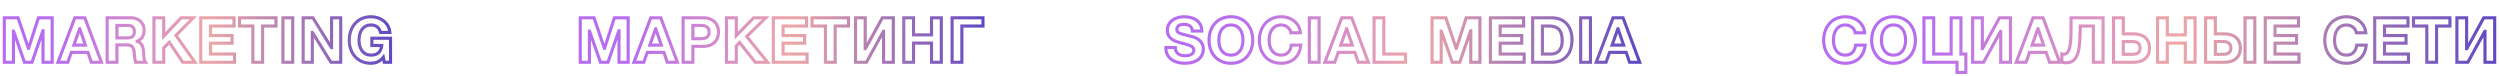
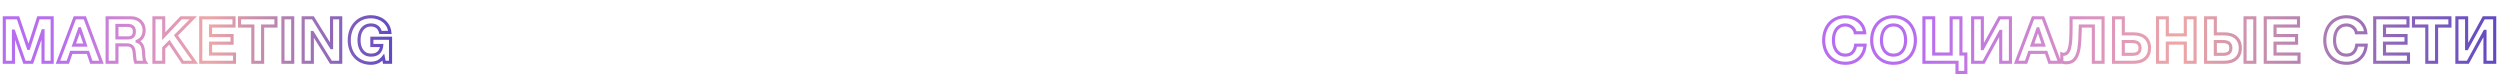
<svg xmlns="http://www.w3.org/2000/svg" width="1606" height="49" viewBox="0 0 1606 49" fill="none">
-   <path d="M372.76 11.44V10.44H371.76V11.44H372.76ZM381.6 11.44L382.547 11.118L382.316 10.44H381.6V11.44ZM388.28 31.08L387.333 31.402L387.564 32.08H388.28V31.08ZM388.36 31.08V32.08H389.089L389.312 31.386L388.36 31.08ZM394.68 11.44V10.44H393.951L393.728 11.134L394.68 11.44ZM403.52 11.44H404.52V10.44H403.52V11.44ZM403.52 40V41H404.52V40H403.52ZM397.64 40H396.64V41H397.64V40ZM397.64 19.76H398.64V18.76H397.64V19.76ZM397.56 19.76V18.76H396.848L396.615 19.433L397.56 19.76ZM390.56 40V41H391.272L391.505 40.327L390.56 40ZM385.72 40L384.776 40.33L385.01 41H385.72V40ZM378.72 19.96L379.664 19.63L379.43 18.96H378.72V19.96ZM378.64 19.96V18.96H377.64V19.96H378.64ZM378.64 40V41H379.64V40H378.64ZM372.76 40H371.76V41H372.76V40ZM372.76 12.44H381.6V10.44H372.76V12.44ZM380.653 11.762L387.333 31.402L389.227 30.758L382.547 11.118L380.653 11.762ZM388.28 32.08H388.36V30.08H388.28V32.08ZM389.312 31.386L395.632 11.746L393.728 11.134L387.408 30.774L389.312 31.386ZM394.68 12.44H403.52V10.44H394.68V12.44ZM402.52 11.44V40H404.52V11.44H402.52ZM403.52 39H397.64V41H403.52V39ZM398.64 40V19.76H396.64V40H398.64ZM397.64 18.76H397.56V20.76H397.64V18.76ZM396.615 19.433L389.615 39.673L391.505 40.327L398.505 20.087L396.615 19.433ZM390.56 39H385.72V41H390.56V39ZM386.664 39.67L379.664 19.63L377.776 20.29L384.776 40.33L386.664 39.67ZM378.72 18.96H378.64V20.96H378.72V18.96ZM377.64 19.96V40H379.64V19.96H377.64ZM378.64 39H372.76V41H378.64V39ZM373.76 40V11.44H371.76V40H373.76ZM418.049 11.44V10.44H417.358L417.114 11.086L418.049 11.44ZM424.489 11.44L425.426 11.09L425.183 10.44H424.489V11.44ZM435.169 40V41H436.611L436.106 39.65L435.169 40ZM428.649 40L427.702 40.322L427.933 41H428.649V40ZM426.489 33.64L427.436 33.318L427.206 32.64H426.489V33.64ZM415.809 33.64V32.64H415.101L414.866 33.308L415.809 33.64ZM413.569 40V41H414.277L414.512 40.332L413.569 40ZM407.249 40L406.314 39.646L405.802 41H407.249V40ZM424.849 28.96V29.96H426.25L425.795 28.635L424.849 28.96ZM421.249 18.48L422.195 18.155L421.963 17.48H421.249V18.48ZM421.169 18.48V17.48H420.463L420.227 18.145L421.169 18.48ZM417.449 28.96L416.507 28.625L416.033 29.96H417.449V28.96ZM418.049 12.44H424.489V10.44H418.049V12.44ZM423.552 11.79L434.232 40.35L436.106 39.65L425.426 11.09L423.552 11.79ZM435.169 39H428.649V41H435.169V39ZM429.596 39.678L427.436 33.318L425.542 33.962L427.702 40.322L429.596 39.678ZM426.489 32.64H415.809V34.64H426.489V32.64ZM414.866 33.308L412.626 39.668L414.512 40.332L416.752 33.972L414.866 33.308ZM413.569 39H407.249V41H413.569V39ZM408.184 40.354L418.984 11.794L417.114 11.086L406.314 39.646L408.184 40.354ZM425.795 28.635L422.195 18.155L420.303 18.805L423.903 29.285L425.795 28.635ZM421.249 17.48H421.169V19.48H421.249V17.48ZM420.227 18.145L416.507 28.625L418.391 29.294L422.111 18.814L420.227 18.145ZM417.449 29.96H424.849V27.96H417.449V29.96ZM438.832 11.44V10.44H437.832V11.44H438.832ZM456.272 12.24L455.88 13.16L455.889 13.164L455.897 13.167L456.272 12.24ZM459.312 14.28L458.571 14.951L458.577 14.958L458.582 14.964L459.312 14.28ZM461.032 17.24L460.077 17.536L460.081 17.549L460.086 17.563L461.032 17.24ZM461.032 24L460.086 23.677L460.082 23.687L460.079 23.698L461.032 24ZM459.312 26.92L458.582 26.236L458.577 26.242L458.571 26.248L459.312 26.92ZM456.272 29L456.647 29.927L456.655 29.924L456.663 29.92L456.272 29ZM445.112 29.76V28.76H444.112V29.76H445.112ZM445.112 40V41H446.112V40H445.112ZM438.832 40H437.832V41H438.832V40ZM452.072 24.72L451.914 23.733L451.914 23.733L452.072 24.72ZM453.832 24.12L454.333 24.985L454.35 24.976L454.366 24.965L453.832 24.12ZM455.032 22.8L454.164 22.304L454.155 22.32L454.146 22.336L455.032 22.8ZM455.032 18.4L454.146 18.864L454.155 18.88L454.164 18.896L455.032 18.4ZM453.832 17.12L453.298 17.965L453.314 17.976L453.331 17.985L453.832 17.12ZM452.072 16.48L451.914 17.467L451.914 17.467L452.072 16.48ZM445.112 16.32V15.32H444.112V16.32H445.112ZM445.112 24.88H444.112V25.88H445.112V24.88ZM438.832 12.44H451.712V10.44H438.832V12.44ZM451.712 12.44C453.404 12.44 454.783 12.693 455.88 13.16L456.663 11.32C455.254 10.72 453.593 10.44 451.712 10.44V12.44ZM455.897 13.167C457.035 13.627 457.915 14.228 458.571 14.951L460.053 13.608C459.162 12.626 458.016 11.866 456.647 11.313L455.897 13.167ZM458.582 14.964C459.278 15.706 459.775 16.56 460.077 17.536L461.987 16.944C461.596 15.68 460.945 14.56 460.041 13.596L458.582 14.964ZM460.086 17.563C460.424 18.553 460.592 19.564 460.592 20.6H462.592C462.592 19.343 462.387 18.113 461.978 16.917L460.086 17.563ZM460.592 20.6C460.592 21.665 460.423 22.689 460.086 23.677L461.978 24.323C462.388 23.124 462.592 21.881 462.592 20.6H460.592ZM460.079 23.698C459.778 24.646 459.282 25.489 458.582 26.236L460.041 27.604C460.941 26.644 461.592 25.541 461.985 24.302L460.079 23.698ZM458.571 26.248C457.911 26.977 457.025 27.593 455.88 28.08L456.663 29.92C458.026 29.34 459.166 28.57 460.053 27.591L458.571 26.248ZM455.897 28.073C454.794 28.519 453.409 28.76 451.712 28.76V30.76C453.588 30.76 455.243 30.495 456.647 29.927L455.897 28.073ZM451.712 28.76H445.112V30.76H451.712V28.76ZM444.112 29.76V40H446.112V29.76H444.112ZM445.112 39H438.832V41H445.112V39ZM439.832 40V11.44H437.832V40H439.832ZM449.992 25.88C450.761 25.88 451.508 25.823 452.23 25.707L451.914 23.733C451.303 23.83 450.662 23.88 449.992 23.88V25.88ZM452.23 25.707C452.999 25.584 453.705 25.349 454.333 24.985L453.331 23.255C452.945 23.478 452.478 23.642 451.914 23.733L452.23 25.707ZM454.366 24.965C455.03 24.546 455.547 23.971 455.918 23.264L454.146 22.336C453.93 22.749 453.647 23.054 453.298 23.274L454.366 24.965ZM455.9 23.296C456.335 22.536 456.512 21.614 456.512 20.6H454.512C454.512 21.4 454.369 21.944 454.164 22.304L455.9 23.296ZM456.512 20.6C456.512 19.586 456.335 18.664 455.9 17.904L454.164 18.896C454.369 19.256 454.512 19.8 454.512 20.6H456.512ZM455.918 17.936C455.544 17.222 455.016 16.65 454.333 16.255L453.331 17.985C453.661 18.176 453.933 18.458 454.146 18.864L455.918 17.936ZM454.366 16.274C453.731 15.874 453.013 15.618 452.23 15.493L451.914 17.467C452.464 17.555 452.919 17.726 453.298 17.965L454.366 16.274ZM452.23 15.493C451.508 15.377 450.761 15.32 449.992 15.32V17.32C450.662 17.32 451.303 17.37 451.914 17.467L452.23 15.493ZM449.992 15.32H445.112V17.32H449.992V15.32ZM444.112 16.32V24.88H446.112V16.32H444.112ZM445.112 25.88H449.992V23.88H445.112V25.88ZM466.712 11.44V10.44H465.712V11.44H466.712ZM472.992 11.44H473.992V10.44H472.992V11.44ZM472.992 22.88H471.992V25.337L473.707 23.578L472.992 22.88ZM484.152 11.44V10.44H483.73L483.436 10.742L484.152 11.44ZM491.992 11.44L492.688 12.158L494.457 10.44H491.992V11.44ZM479.672 23.4L478.975 22.683L478.32 23.318L478.893 24.028L479.672 23.4ZM493.072 40V41H495.164L493.85 39.372L493.072 40ZM485.192 40L484.409 40.622L484.709 41H485.192V40ZM475.112 27.32L475.894 26.698L475.171 25.788L474.379 26.639L475.112 27.32ZM472.992 29.6L472.259 28.919L471.992 29.207V29.6H472.992ZM472.992 40V41H473.992V40H472.992ZM466.712 40H465.712V41H466.712V40ZM466.712 12.44H472.992V10.44H466.712V12.44ZM471.992 11.44V22.88H473.992V11.44H471.992ZM473.707 23.578L484.867 12.138L483.436 10.742L472.276 22.182L473.707 23.578ZM484.152 12.44H491.992V10.44H484.152V12.44ZM491.295 10.723L478.975 22.683L480.368 24.117L492.688 12.158L491.295 10.723ZM478.893 24.028L492.293 40.628L493.85 39.372L480.45 22.772L478.893 24.028ZM493.072 39H485.192V41H493.072V39ZM485.974 39.378L475.894 26.698L474.329 27.942L484.409 40.622L485.974 39.378ZM474.379 26.639L472.259 28.919L473.724 30.281L475.844 28.001L474.379 26.639ZM471.992 29.6V40H473.992V29.6H471.992ZM472.992 39H466.712V41H472.992V39ZM467.712 40V11.44H465.712V40H467.712ZM496.779 11.44V10.44H495.779V11.44H496.779ZM518.139 11.44H519.139V10.44H518.139V11.44ZM518.139 16.72V17.72H519.139V16.72H518.139ZM503.059 16.72V15.72H502.059V16.72H503.059ZM503.059 22.84H502.059V23.84H503.059V22.84ZM516.899 22.84H517.899V21.84H516.899V22.84ZM516.899 27.72V28.72H517.899V27.72H516.899ZM503.059 27.72V26.72H502.059V27.72H503.059ZM503.059 34.72H502.059V35.72H503.059V34.72ZM518.459 34.72H519.459V33.72H518.459V34.72ZM518.459 40V41H519.459V40H518.459ZM496.779 40H495.779V41H496.779V40ZM496.779 12.44H518.139V10.44H496.779V12.44ZM517.139 11.44V16.72H519.139V11.44H517.139ZM518.139 15.72H503.059V17.72H518.139V15.72ZM502.059 16.72V22.84H504.059V16.72H502.059ZM503.059 23.84H516.899V21.84H503.059V23.84ZM515.899 22.84V27.72H517.899V22.84H515.899ZM516.899 26.72H503.059V28.72H516.899V26.72ZM502.059 27.72V34.72H504.059V27.72H502.059ZM503.059 35.72H518.459V33.72H503.059V35.72ZM517.459 34.72V40H519.459V34.72H517.459ZM518.459 39H496.779V41H518.459V39ZM497.779 40V11.44H495.779V40H497.779ZM530.236 16.72H531.236V15.72H530.236V16.72ZM521.676 16.72H520.676V17.72H521.676V16.72ZM521.676 11.44V10.44H520.676V11.44H521.676ZM545.076 11.44H546.076V10.44H545.076V11.44ZM545.076 16.72V17.72H546.076V16.72H545.076ZM536.516 16.72V15.72H535.516V16.72H536.516ZM536.516 40V41H537.516V40H536.516ZM530.236 40H529.236V41H530.236V40ZM530.236 15.72H521.676V17.72H530.236V15.72ZM522.676 16.72V11.44H520.676V16.72H522.676ZM521.676 12.44H545.076V10.44H521.676V12.44ZM544.076 11.44V16.72H546.076V11.44H544.076ZM545.076 15.72H536.516V17.72H545.076V15.72ZM535.516 16.72V40H537.516V16.72H535.516ZM536.516 39H530.236V41H536.516V39ZM531.236 40V16.72H529.236V40H531.236ZM549.569 11.44V10.44H548.569V11.44H549.569ZM555.809 11.44H556.809V10.44H555.809V11.44ZM555.809 31.24H554.809V32.24H555.809V31.24ZM555.929 31.24V32.24H556.521L556.806 31.722L555.929 31.24ZM566.809 11.44V10.44H566.218L565.933 10.958L566.809 11.44ZM573.849 11.44H574.849V10.44H573.849V11.44ZM573.849 40V41H574.849V40H573.849ZM567.609 40H566.609V41H567.609V40ZM567.609 20.16H568.609V19.16H567.609V20.16ZM567.489 20.16V19.16H566.897L566.613 19.679L567.489 20.16ZM556.609 40V41H557.201L557.486 40.481L556.609 40ZM549.569 40H548.569V41H549.569V40ZM549.569 12.44H555.809V10.44H549.569V12.44ZM554.809 11.44V31.24H556.809V11.44H554.809ZM555.809 32.24H555.929V30.24H555.809V32.24ZM556.806 31.722L567.686 11.922L565.933 10.958L555.053 30.758L556.806 31.722ZM566.809 12.44H573.849V10.44H566.809V12.44ZM572.849 11.44V40H574.849V11.44H572.849ZM573.849 39H567.609V41H573.849V39ZM568.609 40V20.16H566.609V40H568.609ZM567.609 19.16H567.489V21.16H567.609V19.16ZM566.613 19.679L555.733 39.519L557.486 40.481L568.366 20.641L566.613 19.679ZM556.609 39H549.569V41H556.609V39ZM550.569 40V11.44H548.569V40H550.569ZM580.574 11.44V10.44H579.574V11.44H580.574ZM586.854 11.44H587.854V10.44H586.854V11.44ZM586.854 22.4H585.854V23.4H586.854V22.4ZM598.414 22.4V23.4H599.414V22.4H598.414ZM598.414 11.44V10.44H597.414V11.44H598.414ZM604.694 11.44H605.694V10.44H604.694V11.44ZM604.694 40V41H605.694V40H604.694ZM598.414 40H597.414V41H598.414V40ZM598.414 27.68H599.414V26.68H598.414V27.68ZM586.854 27.68V26.68H585.854V27.68H586.854ZM586.854 40V41H587.854V40H586.854ZM580.574 40H579.574V41H580.574V40ZM580.574 12.44H586.854V10.44H580.574V12.44ZM585.854 11.44V22.4H587.854V11.44H585.854ZM586.854 23.4H598.414V21.4H586.854V23.4ZM599.414 22.4V11.44H597.414V22.4H599.414ZM598.414 12.44H604.694V10.44H598.414V12.44ZM603.694 11.44V40H605.694V11.44H603.694ZM604.694 39H598.414V41H604.694V39ZM599.414 40V27.68H597.414V40H599.414ZM598.414 26.68H586.854V28.68H598.414V26.68ZM585.854 27.68V40H587.854V27.68H585.854ZM586.854 39H580.574V41H586.854V39ZM581.574 40V11.44H579.574V40H581.574ZM611.623 11.44V10.44H610.623V11.44H611.623ZM631.463 11.44H632.463V10.44H631.463V11.44ZM631.463 16.72V17.72H632.463V16.72H631.463ZM617.903 16.72V15.72H616.903V16.72H617.903ZM617.903 40V41H618.903V40H617.903ZM611.623 40H610.623V41H611.623V40ZM611.623 12.44H631.463V10.44H611.623V12.44ZM630.463 11.44V16.72H632.463V11.44H630.463ZM631.463 15.72H617.903V17.72H631.463V15.72ZM616.903 16.72V40H618.903V16.72H616.903ZM617.903 39H611.623V41H617.903V39ZM612.623 40V11.44H610.623V40H612.623Z" fill="url(#paint0_linear)" />
  <path d="M2.76 11.44V10.44H1.76V11.44H2.76ZM2.76 40H1.76V41H2.76V40ZM8.64 40V41H9.64V40H8.64ZM8.64 19.96V18.96H7.64V19.96H8.64ZM8.72 19.96L9.664 19.63L9.43 18.96H8.72V19.96ZM15.72 40L14.776 40.33L15.01 41H15.72V40ZM20.56 40V41H21.272L21.505 40.327L20.56 40ZM27.56 19.76V18.76H26.848L26.615 19.433L27.56 19.76ZM27.64 19.76H28.64V18.76H27.64V19.76ZM27.64 40H26.64V41H27.64V40ZM33.52 40V41H34.52V40H33.52ZM33.52 11.44H34.52V10.44H33.52V11.44ZM24.68 11.44V10.44H23.951L23.728 11.134L24.68 11.44ZM18.36 31.08V32.08H19.089L19.312 31.386L18.36 31.08ZM18.28 31.08L17.333 31.402L17.564 32.08H18.28V31.08ZM11.6 11.44L12.547 11.118L12.316 10.44H11.6V11.44ZM1.76 11.44V40H3.76V11.44H1.76ZM2.76 41H8.64V39H2.76V41ZM9.64 40V19.96H7.64V40H9.64ZM8.64 20.96H8.72V18.96H8.64V20.96ZM7.776 20.29L14.776 40.33L16.664 39.67L9.664 19.63L7.776 20.29ZM15.72 41H20.56V39H15.72V41ZM21.505 40.327L28.505 20.087L26.615 19.433L19.615 39.673L21.505 40.327ZM27.56 20.76H27.64V18.76H27.56V20.76ZM26.64 19.76V40H28.64V19.76H26.64ZM27.64 41H33.52V39H27.64V41ZM34.52 40V11.44H32.52V40H34.52ZM33.52 10.44H24.68V12.44H33.52V10.44ZM23.728 11.134L17.408 30.774L19.312 31.386L25.632 11.746L23.728 11.134ZM18.36 30.08H18.28V32.08H18.36V30.08ZM19.227 30.758L12.547 11.118L10.653 11.762L17.333 31.402L19.227 30.758ZM11.6 10.44H2.76V12.44H11.6V10.44ZM47.449 28.96L46.507 28.625L46.033 29.96H47.449V28.96ZM51.169 18.48V17.48H50.463L50.227 18.145L51.169 18.48ZM51.249 18.48L52.195 18.155L51.963 17.48H51.249V18.48ZM54.849 28.96V29.96H56.25L55.795 28.635L54.849 28.96ZM48.049 11.44V10.44H47.358L47.114 11.086L48.049 11.44ZM37.249 40L36.314 39.646L35.802 41H37.249V40ZM43.569 40V41H44.277L44.512 40.332L43.569 40ZM45.809 33.64V32.64H45.101L44.866 33.308L45.809 33.64ZM56.489 33.64L57.436 33.318L57.206 32.64H56.489V33.64ZM58.649 40L57.702 40.322L57.933 41H58.649V40ZM65.169 40V41H66.611L66.106 39.65L65.169 40ZM54.489 11.44L55.426 11.09L55.183 10.44H54.489V11.44ZM48.392 29.294L52.111 18.814L50.227 18.145L46.507 28.625L48.392 29.294ZM51.169 19.48H51.249V17.48H51.169V19.48ZM50.303 18.805L53.903 29.285L55.795 28.635L52.195 18.155L50.303 18.805ZM54.849 27.96H47.449V29.96H54.849V27.96ZM47.114 11.086L36.314 39.646L38.184 40.354L48.984 11.794L47.114 11.086ZM37.249 41H43.569V39H37.249V41ZM44.512 40.332L46.752 33.972L44.866 33.308L42.626 39.668L44.512 40.332ZM45.809 34.64H56.489V32.64H45.809V34.64ZM55.542 33.962L57.702 40.322L59.596 39.678L57.436 33.318L55.542 33.962ZM58.649 41H65.169V39H58.649V41ZM66.106 39.65L55.426 11.09L53.552 11.79L64.232 40.35L66.106 39.65ZM54.489 10.44H48.049V12.44H54.489V10.44ZM75.112 24.36H74.112V25.36H75.112V24.36ZM75.112 16.32V15.32H74.112V16.32H75.112ZM85.232 17.28L84.567 18.027L84.575 18.034L84.583 18.041L85.232 17.28ZM68.832 11.44V10.44H67.832V11.44H68.832ZM68.832 40H67.832V41H68.832V40ZM75.112 40V41H76.112V40H75.112ZM75.112 28.84V27.84H74.112V28.84H75.112ZM84.792 29.88L85.499 29.173L85.499 29.173L84.792 29.88ZM86.152 33.16L87.142 33.022L87.142 33.019L86.152 33.16ZM86.512 36.76L87.51 36.696L87.51 36.696L86.512 36.76ZM87.152 40L86.218 40.357L86.464 41H87.152V40ZM93.432 40V41H95.405L94.238 39.409L93.432 40ZM92.752 38.56L91.777 38.782L91.783 38.808L91.79 38.835L92.752 38.56ZM92.432 36.72L91.435 36.803L91.437 36.824L91.44 36.844L92.432 36.72ZM92.232 33.24L93.23 33.181L93.23 33.174L93.229 33.166L92.232 33.24ZM91.912 31.08L90.929 31.262L90.932 31.28L90.936 31.297L91.912 31.08ZM91.232 29.12L90.345 29.583L90.35 29.591L90.354 29.599L91.232 29.12ZM89.992 27.56L89.325 28.305L89.336 28.315L89.348 28.325L89.992 27.56ZM88.072 26.56H87.072V27.322L87.806 27.524L88.072 26.56ZM88.072 26.48L87.701 25.552L87.072 25.803V26.48H88.072ZM91.512 23.68L90.65 23.174L90.645 23.181L90.641 23.188L91.512 23.68ZM91.992 16.28L91.06 16.642L91.066 16.658L91.073 16.674L91.992 16.28ZM90.312 13.76L89.605 14.467L89.611 14.473L89.618 14.48L90.312 13.76ZM87.672 12.08L87.284 13.002L87.298 13.008L87.313 13.013L87.672 12.08ZM76.112 24.36V16.32H74.112V24.36H76.112ZM75.112 17.32H81.992V15.32H75.112V17.32ZM81.992 17.32C83.305 17.32 84.103 17.614 84.567 18.027L85.896 16.533C84.921 15.666 83.559 15.32 81.992 15.32V17.32ZM84.583 18.041C84.992 18.39 85.312 19.047 85.312 20.28H87.312C87.312 18.74 86.911 17.397 85.88 16.519L84.583 18.041ZM85.312 20.28C85.312 21.577 84.987 22.28 84.567 22.653L85.896 24.147C86.917 23.24 87.312 21.863 87.312 20.28H85.312ZM84.567 22.653C84.103 23.066 83.305 23.36 81.992 23.36V25.36C83.559 25.36 84.921 25.014 85.896 24.147L84.567 22.653ZM81.992 23.36H75.112V25.36H81.992V23.36ZM67.832 11.44V40H69.832V11.44H67.832ZM68.832 41H75.112V39H68.832V41ZM76.112 40V28.84H74.112V40H76.112ZM75.112 29.84H81.392V27.84H75.112V29.84ZM81.392 29.84C82.854 29.84 83.665 30.168 84.085 30.587L85.499 29.173C84.532 28.206 83.076 27.84 81.392 27.84V29.84ZM84.085 30.587C84.562 31.065 84.964 31.914 85.162 33.301L87.142 33.019C86.913 31.42 86.408 30.082 85.499 29.173L84.085 30.587ZM85.162 33.298C85.318 34.418 85.435 35.593 85.514 36.824L87.51 36.696C87.428 35.42 87.306 34.195 87.142 33.022L85.162 33.298ZM85.514 36.824C85.599 38.15 85.826 39.334 86.218 40.357L88.086 39.643C87.784 38.853 87.585 37.877 87.51 36.696L85.514 36.824ZM87.152 41H93.432V39H87.152V41ZM94.238 39.409C94.026 39.119 93.846 38.751 93.713 38.285L91.79 38.835C91.977 39.489 92.251 40.081 92.626 40.591L94.238 39.409ZM93.727 38.338C93.602 37.786 93.5 37.206 93.424 36.596L91.44 36.844C91.523 37.514 91.636 38.16 91.777 38.782L93.727 38.338ZM93.428 36.637C93.376 36.01 93.337 35.396 93.311 34.797L91.313 34.883C91.34 35.511 91.381 36.151 91.435 36.803L93.428 36.637ZM93.311 34.797C93.284 34.18 93.257 33.641 93.23 33.181L91.234 33.299C91.26 33.746 91.286 34.274 91.313 34.883L93.311 34.797ZM93.229 33.166C93.172 32.397 93.058 31.629 92.888 30.863L90.936 31.297C91.085 31.971 91.185 32.643 91.235 33.314L93.229 33.166ZM92.895 30.898C92.744 30.084 92.485 29.329 92.11 28.641L90.354 29.599C90.619 30.084 90.813 30.636 90.929 31.262L92.895 30.898ZM92.118 28.657C91.741 27.934 91.247 27.309 90.636 26.795L89.348 28.325C89.75 28.664 90.083 29.08 90.345 29.583L92.118 28.657ZM90.659 26.815C90.018 26.242 89.233 25.843 88.338 25.596L87.806 27.524C88.457 27.704 88.952 27.972 89.325 28.305L90.659 26.815ZM89.072 26.56V26.48H87.072V26.56H89.072ZM88.443 27.409C90.206 26.703 91.554 25.638 92.382 24.172L90.641 23.188C90.083 24.175 89.138 24.977 87.701 25.552L88.443 27.409ZM92.374 24.186C93.2 22.78 93.592 21.145 93.592 19.32H91.592C91.592 20.855 91.264 22.126 90.65 23.174L92.374 24.186ZM93.592 19.32C93.592 18.102 93.368 16.953 92.911 15.886L91.073 16.674C91.415 17.474 91.592 18.352 91.592 19.32H93.592ZM92.924 15.918C92.498 14.822 91.856 13.86 91.006 13.04L89.618 14.48C90.261 15.1 90.739 15.818 91.06 16.642L92.924 15.918ZM91.019 13.053C90.191 12.225 89.189 11.592 88.031 11.147L87.313 13.013C88.235 13.368 88.993 13.855 89.605 14.467L91.019 13.053ZM88.06 11.158C86.905 10.672 85.624 10.44 84.232 10.44V12.44C85.4 12.44 86.412 12.634 87.284 13.002L88.06 11.158ZM84.232 10.44H68.832V12.44H84.232V10.44ZM98.899 11.44V10.44H97.899V11.44H98.899ZM98.899 40H97.899V41H98.899V40ZM105.179 40V41H106.179V40H105.179ZM105.179 30.8L104.468 30.097L104.179 30.389V30.8H105.179ZM108.779 27.16L109.61 26.604L108.929 25.587L108.068 26.457L108.779 27.16ZM117.379 40L116.548 40.556L116.845 41H117.379V40ZM125.259 40V41H127.193L126.075 39.422L125.259 40ZM113.019 22.72L112.308 22.017L111.718 22.613L112.203 23.298L113.019 22.72ZM124.179 11.44L124.89 12.143L126.575 10.44H124.179V11.44ZM116.339 11.44V10.44H115.907L115.611 10.754L116.339 11.44ZM105.179 23.28H104.179V25.799L105.907 23.966L105.179 23.28ZM105.179 11.44H106.179V10.44H105.179V11.44ZM97.899 11.44V40H99.899V11.44H97.899ZM98.899 41H105.179V39H98.899V41ZM106.179 40V30.8H104.179V40H106.179ZM105.89 31.503L109.49 27.863L108.068 26.457L104.468 30.097L105.89 31.503ZM107.948 27.716L116.548 40.556L118.21 39.444L109.61 26.604L107.948 27.716ZM117.379 41H125.259V39H117.379V41ZM126.075 39.422L113.835 22.142L112.203 23.298L124.443 40.578L126.075 39.422ZM113.73 23.423L124.89 12.143L123.468 10.737L112.308 22.017L113.73 23.423ZM124.179 10.44H116.339V12.44H124.179V10.44ZM115.611 10.754L104.451 22.594L105.907 23.966L117.067 12.126L115.611 10.754ZM106.179 23.28V11.44H104.179V23.28H106.179ZM105.179 10.44H98.899V12.44H105.179V10.44ZM128.966 11.44V10.44H127.966V11.44H128.966ZM128.966 40H127.966V41H128.966V40ZM150.646 40V41H151.646V40H150.646ZM150.646 34.72H151.646V33.72H150.646V34.72ZM135.246 34.72H134.246V35.72H135.246V34.72ZM135.246 27.72V26.72H134.246V27.72H135.246ZM149.086 27.72V28.72H150.086V27.72H149.086ZM149.086 22.84H150.086V21.84H149.086V22.84ZM135.246 22.84H134.246V23.84H135.246V22.84ZM135.246 16.72V15.72H134.246V16.72H135.246ZM150.326 16.72V17.72H151.326V16.72H150.326ZM150.326 11.44H151.326V10.44H150.326V11.44ZM127.966 11.44V40H129.966V11.44H127.966ZM128.966 41H150.646V39H128.966V41ZM151.646 40V34.72H149.646V40H151.646ZM150.646 33.72H135.246V35.72H150.646V33.72ZM136.246 34.72V27.72H134.246V34.72H136.246ZM135.246 28.72H149.086V26.72H135.246V28.72ZM150.086 27.72V22.84H148.086V27.72H150.086ZM149.086 21.84H135.246V23.84H149.086V21.84ZM136.246 22.84V16.72H134.246V22.84H136.246ZM135.246 17.72H150.326V15.72H135.246V17.72ZM151.326 16.72V11.44H149.326V16.72H151.326ZM150.326 10.44H128.966V12.44H150.326V10.44ZM162.424 16.72H163.424V15.72H162.424V16.72ZM162.424 40H161.424V41H162.424V40ZM168.704 40V41H169.704V40H168.704ZM168.704 16.72V15.72H167.704V16.72H168.704ZM177.264 16.72V17.72H178.264V16.72H177.264ZM177.264 11.44H178.264V10.44H177.264V11.44ZM153.864 11.44V10.44H152.864V11.44H153.864ZM153.864 16.72H152.864V17.72H153.864V16.72ZM161.424 16.72V40H163.424V16.72H161.424ZM162.424 41H168.704V39H162.424V41ZM169.704 40V16.72H167.704V40H169.704ZM168.704 17.72H177.264V15.72H168.704V17.72ZM178.264 16.72V11.44H176.264V16.72H178.264ZM177.264 10.44H153.864V12.44H177.264V10.44ZM152.864 11.44V16.72H154.864V11.44H152.864ZM153.864 17.72H162.424V15.72H153.864V17.72ZM181.757 11.44V10.44H180.757V11.44H181.757ZM181.757 40H180.757V41H181.757V40ZM188.037 40V41H189.037V40H188.037ZM188.037 11.44H189.037V10.44H188.037V11.44ZM180.757 11.44V40H182.757V11.44H180.757ZM181.757 41H188.037V39H181.757V41ZM189.037 40V11.44H187.037V40H189.037ZM188.037 10.44H181.757V12.44H188.037V10.44ZM194.754 11.44V10.44H193.754V11.44H194.754ZM194.754 40H193.754V41H194.754V40ZM200.634 40V41H201.634V40H200.634ZM200.634 20.88V19.88H199.634V20.88H200.634ZM200.714 20.88L201.563 20.352L201.27 19.88H200.714V20.88ZM212.594 40L211.744 40.528L212.038 41H212.594V40ZM218.874 40V41H219.874V40H218.874ZM218.874 11.44H219.874V10.44H218.874V11.44ZM212.994 11.44V10.44H211.994V11.44H212.994ZM212.994 30.6V31.6H213.994V30.6H212.994ZM212.914 30.6L212.065 31.128L212.358 31.6H212.914V30.6ZM200.994 11.44L201.843 10.912L201.549 10.44H200.994V11.44ZM193.754 11.44V40H195.754V11.44H193.754ZM194.754 41H200.634V39H194.754V41ZM201.634 40V20.88H199.634V40H201.634ZM200.634 21.88H200.714V19.88H200.634V21.88ZM199.864 21.408L211.744 40.528L213.443 39.472L201.563 20.352L199.864 21.408ZM212.594 41H218.874V39H212.594V41ZM219.874 40V11.44H217.874V40H219.874ZM218.874 10.44H212.994V12.44H218.874V10.44ZM211.994 11.44V30.6H213.994V11.44H211.994ZM212.994 29.6H212.914V31.6H212.994V29.6ZM213.763 30.072L201.843 10.912L200.145 11.968L212.065 31.128L213.763 30.072ZM200.994 10.44H194.754V12.44H200.994V10.44ZM246.242 36.76L247.223 36.566L246.798 34.416L245.453 36.146L246.242 36.76ZM246.882 40L245.901 40.194L246.06 41H246.882V40ZM250.882 40V41H251.882V40H250.882ZM250.882 24.56H251.882V23.56H250.882V24.56ZM238.882 24.56V23.56H237.882V24.56H238.882ZM238.882 29.24H237.882V30.24H238.882V29.24ZM245.202 29.24L246.198 29.333L246.3 28.24H245.202V29.24ZM243.202 33.84L243.883 34.573L243.883 34.572L243.202 33.84ZM234.802 34.6L234.309 35.47L234.318 35.475L234.327 35.48L234.802 34.6ZM232.402 32.4L231.574 32.96L231.574 32.96L232.402 32.4ZM231.042 29.36L230.068 29.587L230.071 29.6L230.075 29.613L231.042 29.36ZM231.042 22.2L230.072 21.957L230.069 21.968L230.067 21.978L231.042 22.2ZM232.402 19.08L233.231 19.64L233.238 19.629L232.402 19.08ZM234.802 16.88L235.278 17.76L235.287 17.755L235.296 17.75L234.802 16.88ZM242.282 17.24L241.682 18.04L241.682 18.04L242.282 17.24ZM244.442 20.84L243.468 21.067L243.649 21.84H244.442V20.84ZM250.442 20.84V21.84H251.545L251.437 20.742L250.442 20.84ZM249.122 16.52L248.255 17.018L248.255 17.018L249.122 16.52ZM246.362 13.36L245.747 14.148L245.756 14.155L246.362 13.36ZM242.642 11.44L242.326 12.389L242.337 12.392L242.348 12.396L242.642 11.44ZM232.482 11.92L232.08 11.005L232.075 11.007L232.482 11.92ZM228.082 15.12L228.832 15.782L228.832 15.782L228.082 15.12ZM225.322 19.92L226.265 20.253L226.267 20.248L225.322 19.92ZM225.322 31.68L224.379 32.013L224.381 32.017L225.322 31.68ZM228.082 36.36L228.825 35.691L228.825 35.691L228.082 36.36ZM232.482 39.52L232.075 40.433L232.083 40.437L232.092 40.441L232.482 39.52ZM242.522 39.8L242.903 40.725L242.911 40.721L242.918 40.718L242.522 39.8ZM245.261 36.954L245.901 40.194L247.863 39.806L247.223 36.566L245.261 36.954ZM246.882 41H250.882V39H246.882V41ZM251.882 40V24.56H249.882V40H251.882ZM250.882 23.56H238.882V25.56H250.882V23.56ZM237.882 24.56V29.24H239.882V24.56H237.882ZM238.882 30.24H245.202V28.24H238.882V30.24ZM244.207 29.147C244.036 30.974 243.442 32.251 242.521 33.108L243.883 34.572C245.256 33.295 245.995 31.506 246.198 29.333L244.207 29.147ZM242.522 33.107C241.645 33.922 240.322 34.4 238.402 34.4V36.4C240.642 36.4 242.52 35.839 243.883 34.573L242.522 33.107ZM238.402 34.4C237.113 34.4 236.085 34.157 235.278 33.72L234.327 35.48C235.493 36.11 236.865 36.4 238.402 36.4V34.4ZM235.296 33.73C234.438 33.243 233.754 32.614 233.23 31.84L231.574 32.96C232.277 33.999 233.193 34.837 234.309 35.47L235.296 33.73ZM233.23 31.84C232.684 31.032 232.276 30.124 232.01 29.107L230.075 29.613C230.395 30.836 230.894 31.955 231.574 32.96L233.23 31.84ZM232.016 29.134C231.767 28.062 231.642 26.965 231.642 25.84H229.642C229.642 27.115 229.784 28.364 230.068 29.587L232.016 29.134ZM231.642 25.84C231.642 24.658 231.768 23.519 232.017 22.422L230.067 21.978C229.783 23.227 229.642 24.515 229.642 25.84H231.642ZM232.012 22.442C232.28 21.371 232.689 20.441 233.23 19.64L231.574 18.52C230.889 19.533 230.391 20.683 230.072 21.957L232.012 22.442ZM233.238 19.629C233.76 18.835 234.436 18.215 235.278 17.76L234.327 16C233.195 16.612 232.271 17.459 231.566 18.531L233.238 19.629ZM235.296 17.75C236.099 17.294 237.12 17.04 238.402 17.04V15.04C236.858 15.04 235.478 15.346 234.309 16.01L235.296 17.75ZM238.402 17.04C239.737 17.04 240.812 17.388 241.682 18.04L242.882 16.44C241.619 15.492 240.107 15.04 238.402 15.04V17.04ZM241.682 18.04C242.52 18.668 243.136 19.641 243.468 21.067L245.416 20.613C245.002 18.839 244.178 17.412 242.882 16.44L241.682 18.04ZM244.442 21.84H250.442V19.84H244.442V21.84ZM251.437 20.742C251.265 18.993 250.789 17.413 249.989 16.022L248.255 17.018C248.896 18.134 249.299 19.434 249.447 20.938L251.437 20.742ZM249.989 16.022C249.205 14.656 248.197 13.501 246.968 12.565L245.756 14.155C246.767 14.926 247.6 15.877 248.255 17.018L249.989 16.022ZM246.977 12.572C245.784 11.64 244.434 10.945 242.936 10.484L242.348 12.396C243.624 12.788 244.754 13.373 245.747 14.148L246.977 12.572ZM242.958 10.491C241.494 10.003 239.974 9.76 238.402 9.76V11.76C239.764 11.76 241.07 11.97 242.326 12.389L242.958 10.491ZM238.402 9.76C236.096 9.76 233.983 10.168 232.08 11.005L232.884 12.835C234.501 12.125 236.335 11.76 238.402 11.76V9.76ZM232.075 11.007C230.217 11.836 228.632 12.986 227.332 14.458L228.832 15.782C229.933 14.534 231.281 13.551 232.89 12.833L232.075 11.007ZM227.332 14.458C226.04 15.923 225.057 17.638 224.378 19.591L226.267 20.248C226.867 18.522 227.724 17.037 228.832 15.782L227.332 14.458ZM224.379 19.587C223.698 21.518 223.362 23.606 223.362 25.84H225.362C225.362 23.808 225.667 21.948 226.265 20.253L224.379 19.587ZM223.362 25.84C223.362 28.024 223.699 30.084 224.379 32.013L226.265 31.347C225.666 29.649 225.362 27.816 225.362 25.84H223.362ZM224.381 32.017C225.062 33.919 226.047 35.593 227.339 37.029L228.825 35.691C227.717 34.46 226.862 33.014 226.264 31.343L224.381 32.017ZM227.339 37.029C228.638 38.472 230.221 39.606 232.075 40.433L232.89 38.607C231.277 37.887 229.926 36.914 228.825 35.691L227.339 37.029ZM232.092 40.441C233.992 41.247 236.101 41.64 238.402 41.64V39.64C236.331 39.64 234.493 39.287 232.873 38.599L232.092 40.441ZM238.402 41.64C239.927 41.64 241.43 41.331 242.903 40.725L242.141 38.875C240.895 39.389 239.65 39.64 238.402 39.64V41.64ZM242.918 40.718C244.465 40.051 245.832 38.916 247.032 37.374L245.453 36.146C244.413 37.484 243.3 38.376 242.126 38.882L242.918 40.718Z" fill="url(#paint1_linear)" />
-   <path d="M755.04 30.52H756.04V29.52H755.04V30.52ZM748.96 30.52V29.52H747.975L747.96 30.505L748.96 30.52ZM749.92 35.08L749.033 35.542L749.033 35.542L749.92 35.08ZM752.6 38.24L752.006 39.045L752.015 39.051L752.6 38.24ZM756.52 40.04L756.779 39.074L756.767 39.071L756.52 40.04ZM766.24 39.96L765.95 39.003L765.945 39.005L766.24 39.96ZM769.96 38.08L770.59 38.857L770.592 38.855L769.96 38.08ZM772.24 35.16L771.329 34.748L771.329 34.748L772.24 35.16ZM771.96 27.6L771.118 28.14L771.126 28.152L771.135 28.165L771.96 27.6ZM769.56 25.12L770.109 24.284L770.109 24.284L769.56 25.12ZM766.72 23.8L766.42 24.754L766.436 24.759L766.452 24.764L766.72 23.8ZM764.52 23.2L764.274 24.169L764.299 24.176L764.324 24.181L764.52 23.2ZM760.16 22.08L759.901 23.046L759.907 23.047L760.16 22.08ZM757.56 21.2L757.129 22.102L757.136 22.106L757.143 22.109L757.56 21.2ZM756.32 20.24L755.468 20.764L755.468 20.764L756.32 20.24ZM756.4 17.36L755.568 16.805L755.568 16.805L756.4 17.36ZM757.4 16.36L756.87 15.512L756.858 15.52L756.845 15.528L757.4 16.36ZM762.44 15.84L762.236 16.819L762.244 16.821L762.44 15.84ZM764.2 16.52L763.666 17.366L763.666 17.366L764.2 16.52ZM765.4 17.84L764.514 18.304L764.523 18.32L764.532 18.336L765.4 17.84ZM765.96 19.96L764.962 20.022L765.021 20.96H765.96V19.96ZM772.04 19.96V20.96H773.04V19.96H772.04ZM771.08 15.76L770.194 16.223L770.2 16.235L770.207 16.247L771.08 15.76ZM768.56 12.88L767.987 13.699L767.987 13.699L768.56 12.88ZM764.88 11.28L764.633 12.249L764.644 12.252L764.655 12.254L764.88 11.28ZM756.76 11.28L756.499 10.315L756.499 10.315L756.76 11.28ZM753.32 12.88L752.741 12.065L752.741 12.065L753.32 12.88ZM750.84 15.6L749.977 15.095L749.973 15.101L750.84 15.6ZM750.64 22.76L749.751 23.217L749.759 23.233L749.767 23.248L750.64 22.76ZM752.6 25.04L751.992 25.834L751.992 25.834L752.6 25.04ZM755.32 26.56L754.953 27.49L754.964 27.494L754.974 27.498L755.32 26.56ZM758.44 27.52L758.711 26.558L758.697 26.553L758.683 26.55L758.44 27.52ZM761.52 28.32L761.75 27.347L761.75 27.347L761.52 28.32ZM764.24 29.16L764.611 28.232L764.611 28.232L764.24 29.16ZM766.16 30.36L765.453 31.067L765.462 31.077L765.472 31.086L766.16 30.36ZM766.36 34.04L767.132 34.676L767.141 34.665L767.149 34.654L766.36 34.04ZM764.96 35.12L764.53 34.217L764.53 34.217L764.96 35.12ZM763.16 35.68L763.284 36.672L763.304 36.67L763.324 36.666L763.16 35.68ZM758.96 35.52L758.694 36.484L758.71 36.488L758.725 36.492L758.96 35.52ZM756.92 34.6L756.314 35.395L756.335 35.411L756.357 35.426L756.92 34.6ZM755.56 32.96L756.447 32.499L756.447 32.499L755.56 32.96ZM755.04 29.52H748.96V31.52H755.04V29.52ZM747.96 30.505C747.931 32.395 748.275 34.086 749.033 35.542L750.807 34.618C750.232 33.514 749.935 32.165 749.96 30.535L747.96 30.505ZM749.033 35.542C749.767 36.952 750.759 38.124 752.006 39.045L753.194 37.435C752.201 36.703 751.406 35.768 750.807 34.618L749.033 35.542ZM752.015 39.051C753.271 39.956 754.694 40.607 756.273 41.009L756.767 39.071C755.413 38.726 754.223 38.177 753.185 37.429L752.015 39.051ZM756.261 41.006C757.84 41.429 759.461 41.64 761.12 41.64V39.64C759.632 39.64 758.186 39.451 756.779 39.074L756.261 41.006ZM761.12 41.64C763.141 41.64 764.951 41.405 766.535 40.915L765.945 39.005C764.595 39.422 762.992 39.64 761.12 39.64V41.64ZM766.53 40.917C768.12 40.434 769.483 39.755 770.59 38.857L769.33 37.303C768.464 38.005 767.347 38.579 765.95 39.003L766.53 40.917ZM770.592 38.855C771.717 37.937 772.577 36.842 773.151 35.572L771.329 34.748C770.89 35.718 770.229 36.57 769.328 37.305L770.592 38.855ZM773.151 35.572C773.72 34.315 774 32.96 774 31.52H772C772 32.694 771.773 33.765 771.329 34.748L773.151 35.572ZM774 31.52C774 29.779 773.622 28.259 772.785 27.035L771.135 28.165C771.684 28.968 772 30.061 772 31.52H774ZM772.802 27.06C772.068 25.915 771.172 24.983 770.109 24.284L769.011 25.956C769.815 26.484 770.519 27.205 771.118 28.14L772.802 27.06ZM770.109 24.284C769.1 23.621 768.059 23.134 766.988 22.837L766.452 24.764C767.301 24.999 768.154 25.392 769.011 25.956L770.109 24.284ZM767.02 22.846C766.075 22.549 765.302 22.337 764.716 22.219L764.324 24.181C764.805 24.277 765.499 24.464 766.42 24.754L767.02 22.846ZM764.766 22.231C762.98 21.778 761.53 21.405 760.413 21.113L759.907 23.047C761.03 23.342 762.486 23.716 764.274 24.169L764.766 22.231ZM760.419 21.114C759.352 20.828 758.545 20.551 757.977 20.291L757.143 22.109C757.855 22.435 758.782 22.746 759.901 23.046L760.419 21.114ZM757.991 20.298C757.448 20.038 757.237 19.822 757.172 19.716L755.468 20.764C755.829 21.351 756.446 21.776 757.129 22.102L757.991 20.298ZM757.172 19.716C757.085 19.575 757 19.322 757 18.88H755C755 19.558 755.128 20.211 755.468 20.764L757.172 19.716ZM757 18.88C757 18.41 757.102 18.11 757.232 17.915L755.568 16.805C755.165 17.41 755 18.123 755 18.88H757ZM757.232 17.915C757.425 17.625 757.665 17.386 757.955 17.192L756.845 15.528C756.335 15.868 755.908 16.295 755.568 16.805L757.232 17.915ZM757.93 17.208C758.254 17.005 758.611 16.862 759.006 16.779L758.594 14.821C757.976 14.952 757.399 15.181 756.87 15.512L757.93 17.208ZM759.006 16.779C759.446 16.686 759.884 16.64 760.32 16.64V14.64C759.743 14.64 759.167 14.701 758.594 14.821L759.006 16.779ZM760.32 16.64C761.037 16.64 761.674 16.702 762.236 16.819L762.644 14.861C761.926 14.711 761.15 14.64 760.32 14.64V16.64ZM762.244 16.821C762.807 16.933 763.276 17.119 763.666 17.366L764.734 15.675C764.111 15.281 763.407 15.014 762.636 14.859L762.244 16.821ZM763.666 17.366C764.016 17.586 764.298 17.891 764.514 18.304L766.286 17.376C765.915 16.669 765.398 16.094 764.734 15.675L763.666 17.366ZM764.532 18.336C764.755 18.727 764.915 19.274 764.962 20.022L766.958 19.898C766.898 18.939 766.685 18.073 766.268 17.344L764.532 18.336ZM765.96 20.96H772.04V18.96H765.96V20.96ZM773.04 19.96C773.04 18.18 772.695 16.602 771.953 15.273L770.207 16.247C770.745 17.211 771.04 18.434 771.04 19.96H773.04ZM771.966 15.297C771.28 13.984 770.334 12.901 769.133 12.061L767.987 13.699C768.92 14.352 769.653 15.189 770.194 16.223L771.966 15.297ZM769.133 12.061C767.952 11.234 766.605 10.652 765.105 10.306L764.655 12.254C765.928 12.548 767.034 13.033 767.987 13.699L769.133 12.061ZM765.127 10.311C763.681 9.942 762.171 9.76 760.6 9.76V11.76C762.015 11.76 763.359 11.924 764.633 12.249L765.127 10.311ZM760.6 9.76C759.229 9.76 757.861 9.946 756.499 10.315L757.021 12.245C758.219 11.921 759.411 11.76 760.6 11.76V9.76ZM756.499 10.315C755.112 10.69 753.857 11.272 752.741 12.065L753.899 13.695C754.81 13.048 755.848 12.563 757.021 12.245L756.499 10.315ZM752.741 12.065C751.61 12.868 750.687 13.882 749.977 15.095L751.703 16.105C752.273 15.132 753.004 14.332 753.899 13.695L752.741 12.065ZM749.973 15.101C749.257 16.347 748.92 17.792 748.92 19.4H750.92C750.92 18.075 751.196 16.987 751.707 16.099L749.973 15.101ZM748.92 19.4C748.92 20.828 749.182 22.112 749.751 23.217L751.529 22.303C751.138 21.541 750.92 20.586 750.92 19.4H748.92ZM749.767 23.248C750.338 24.27 751.08 25.135 751.992 25.834L753.208 24.246C752.52 23.718 751.955 23.064 751.513 22.272L749.767 23.248ZM751.992 25.834C752.871 26.508 753.86 27.059 754.953 27.49L755.687 25.63C754.753 25.261 753.929 24.799 753.208 24.246L751.992 25.834ZM754.974 27.498C756.022 27.884 757.096 28.215 758.197 28.49L758.683 26.55C757.65 26.292 756.645 25.982 755.666 25.622L754.974 27.498ZM758.169 28.482C759.222 28.779 760.262 29.05 761.29 29.293L761.75 27.347C760.751 27.11 759.738 26.847 758.711 26.558L758.169 28.482ZM761.29 29.293C762.264 29.524 763.123 29.79 763.869 30.088L764.611 28.232C763.757 27.89 762.802 27.596 761.75 27.347L761.29 29.293ZM763.869 30.088C764.575 30.371 765.091 30.705 765.453 31.067L766.867 29.653C766.269 29.055 765.505 28.589 764.611 28.232L763.869 30.088ZM765.472 31.086C765.757 31.356 765.92 31.709 765.92 32.24H767.92C767.92 31.225 767.576 30.324 766.848 29.634L765.472 31.086ZM765.92 32.24C765.92 32.78 765.784 33.152 765.571 33.426L767.149 34.654C767.683 33.968 767.92 33.14 767.92 32.24H765.92ZM765.588 33.404C765.313 33.738 764.965 34.01 764.53 34.217L765.39 36.023C766.075 35.697 766.66 35.248 767.132 34.676L765.588 33.404ZM764.53 34.217C764.058 34.442 763.548 34.602 762.996 34.694L763.324 36.666C764.052 36.545 764.742 36.331 765.39 36.023L764.53 34.217ZM763.036 34.688C762.431 34.763 761.873 34.8 761.36 34.8V36.8C761.967 36.8 762.609 36.757 763.284 36.672L763.036 34.688ZM761.36 34.8C760.609 34.8 759.888 34.715 759.195 34.548L758.725 36.492C759.578 36.698 760.457 36.8 761.36 36.8V34.8ZM759.226 34.556C758.545 34.368 757.968 34.104 757.483 33.774L756.357 35.426C757.045 35.896 757.828 36.245 758.694 36.484L759.226 34.556ZM757.526 33.805C757.091 33.473 756.731 33.044 756.447 32.499L754.673 33.421C755.083 34.21 755.629 34.873 756.314 35.395L757.526 33.805ZM756.447 32.499C756.192 32.008 756.04 31.363 756.04 30.52H754.04C754.04 31.597 754.234 32.578 754.673 33.421L756.447 32.499ZM783.377 22.2L782.406 21.957L782.404 21.968L782.401 21.978L783.377 22.2ZM784.737 19.08L785.565 19.64L785.572 19.629L784.737 19.08ZM787.137 16.88L787.612 17.76L787.621 17.755L787.63 17.75L787.137 16.88ZM794.337 16.88L793.843 17.75L793.852 17.755L793.861 17.76L794.337 16.88ZM796.737 19.08L795.901 19.629L795.908 19.64L796.737 19.08ZM798.057 22.2L797.081 22.422L797.084 22.432L797.086 22.442L798.057 22.2ZM798.057 29.36L797.088 29.112L797.086 29.12L797.084 29.128L798.057 29.36ZM796.737 32.4L795.908 31.84L795.908 31.84L796.737 32.4ZM794.337 34.6L794.812 35.48L794.821 35.475L794.83 35.47L794.337 34.6ZM787.137 34.6L786.643 35.47L786.652 35.475L786.661 35.48L787.137 34.6ZM784.737 32.4L783.908 32.96L783.908 32.96L784.737 32.4ZM783.377 29.36L782.403 29.587L782.406 29.6L782.409 29.613L783.377 29.36ZM777.657 31.68L776.714 32.013L776.715 32.017L777.657 31.68ZM780.417 36.36L781.16 35.691L781.16 35.691L780.417 36.36ZM784.817 39.52L784.409 40.433L784.418 40.437L784.426 40.441L784.817 39.52ZM796.657 39.52L797.052 40.438L797.064 40.433L796.657 39.52ZM801.057 36.36L800.313 35.691L800.313 35.691L801.057 36.36ZM803.817 31.68L804.758 32.017L804.76 32.013L803.817 31.68ZM803.817 19.92L802.872 20.248L802.874 20.253L803.817 19.92ZM801.057 15.12L800.307 15.782L800.307 15.782L801.057 15.12ZM796.657 11.92L796.249 12.833L796.249 12.833L796.657 11.92ZM784.817 11.92L784.414 11.005L784.409 11.007L784.817 11.92ZM780.417 15.12L781.166 15.782L781.166 15.782L780.417 15.12ZM777.657 19.92L778.6 20.253L778.601 20.248L777.657 19.92ZM783.977 25.84C783.977 24.658 784.102 23.519 784.352 22.422L782.401 21.978C782.118 23.227 781.977 24.515 781.977 25.84H783.977ZM784.347 22.442C784.615 21.371 785.024 20.441 785.565 19.64L783.908 18.52C783.223 19.533 782.725 20.683 782.406 21.957L784.347 22.442ZM785.572 19.629C786.094 18.835 786.77 18.215 787.612 17.76L786.661 16C785.529 16.612 784.605 17.459 783.901 18.531L785.572 19.629ZM787.63 17.75C788.434 17.294 789.454 17.04 790.737 17.04V15.04C789.192 15.04 787.813 15.346 786.643 16.01L787.63 17.75ZM790.737 17.04C792.019 17.04 793.04 17.294 793.843 17.75L794.83 16.01C793.66 15.346 792.281 15.04 790.737 15.04V17.04ZM793.861 17.76C794.703 18.215 795.379 18.835 795.901 19.629L797.572 18.531C796.868 17.459 795.944 16.612 794.812 16L793.861 17.76ZM795.908 19.64C796.445 20.434 796.84 21.357 797.081 22.422L799.032 21.978C798.74 20.696 798.254 19.539 797.565 18.52L795.908 19.64ZM797.086 22.442C797.359 23.534 797.497 24.666 797.497 25.84H799.497C799.497 24.508 799.341 23.213 799.027 21.957L797.086 22.442ZM797.497 25.84C797.497 26.958 797.36 28.048 797.088 29.112L799.025 29.608C799.34 28.379 799.497 27.122 799.497 25.84H797.497ZM797.084 29.128C796.844 30.137 796.451 31.038 795.908 31.84L797.565 32.96C798.249 31.949 798.736 30.823 799.029 29.592L797.084 29.128ZM795.908 31.84C795.384 32.614 794.701 33.243 793.843 33.73L794.83 35.47C795.946 34.837 796.862 33.999 797.565 32.96L795.908 31.84ZM793.861 33.72C793.054 34.157 792.026 34.4 790.737 34.4V36.4C792.274 36.4 793.646 36.11 794.812 35.48L793.861 33.72ZM790.737 34.4C789.447 34.4 788.42 34.157 787.612 33.72L786.661 35.48C787.827 36.11 789.2 36.4 790.737 36.4V34.4ZM787.63 33.73C786.772 33.243 786.089 32.614 785.565 31.84L783.908 32.96C784.611 33.999 785.527 34.837 786.643 35.47L787.63 33.73ZM785.565 31.84C785.018 31.032 784.61 30.124 784.344 29.107L782.409 29.613C782.73 30.836 783.228 31.955 783.908 32.96L785.565 31.84ZM784.351 29.134C784.102 28.062 783.977 26.965 783.977 25.84H781.977C781.977 27.115 782.118 28.364 782.403 29.587L784.351 29.134ZM775.697 25.84C775.697 28.024 776.033 30.084 776.714 32.013L778.6 31.347C778 29.649 777.697 27.816 777.697 25.84H775.697ZM776.715 32.017C777.396 33.919 778.381 35.593 779.673 37.029L781.16 35.691C780.052 34.46 779.197 33.014 778.598 31.343L776.715 32.017ZM779.673 37.029C780.972 38.472 782.556 39.606 784.409 40.433L785.224 38.607C783.611 37.887 782.261 36.914 781.16 35.691L779.673 37.029ZM784.426 40.441C786.326 41.247 788.435 41.64 790.737 41.64V39.64C788.665 39.64 786.827 39.287 785.207 38.599L784.426 40.441ZM790.737 41.64C793.063 41.64 795.174 41.247 797.052 40.438L796.261 38.602C794.672 39.286 792.837 39.64 790.737 39.64V41.64ZM797.064 40.433C798.918 39.606 800.501 38.472 801.8 37.029L800.313 35.691C799.212 36.914 797.862 37.887 796.249 38.607L797.064 40.433ZM801.8 37.029C803.092 35.593 804.077 33.919 804.758 32.017L802.875 31.343C802.276 33.014 801.421 34.46 800.313 35.691L801.8 37.029ZM804.76 32.013C805.44 30.084 805.777 28.024 805.777 25.84H803.777C803.777 27.816 803.473 29.649 802.874 31.347L804.76 32.013ZM805.777 25.84C805.777 23.606 805.441 21.518 804.76 19.587L802.874 20.253C803.472 21.948 803.777 23.808 803.777 25.84H805.777ZM804.761 19.591C804.082 17.638 803.098 15.923 801.806 14.458L800.307 15.782C801.415 17.037 802.272 18.522 802.872 20.248L804.761 19.591ZM801.806 14.458C800.507 12.986 798.922 11.836 797.064 11.007L796.249 12.833C797.858 13.551 799.206 14.534 800.307 15.782L801.806 14.458ZM797.064 11.007C795.183 10.168 793.067 9.76 790.737 9.76V11.76C792.833 11.76 794.664 12.126 796.249 12.833L797.064 11.007ZM790.737 9.76C788.43 9.76 786.317 10.168 784.414 11.005L785.219 12.835C786.836 12.125 788.669 11.76 790.737 11.76V9.76ZM784.409 11.007C782.551 11.836 780.966 12.986 779.667 14.458L781.166 15.782C782.267 14.534 783.615 13.551 785.224 12.833L784.409 11.007ZM779.667 14.458C778.375 15.923 777.392 17.638 776.712 19.591L778.601 20.248C779.202 18.522 780.058 17.037 781.166 15.782L779.667 14.458ZM776.714 19.587C776.032 21.518 775.697 23.606 775.697 25.84H777.697C777.697 23.808 778.001 21.948 778.6 20.253L776.714 19.587ZM829.309 21.04L828.32 21.186L828.447 22.04H829.309V21.04ZM835.389 21.04V22.04H836.509L836.383 20.928L835.389 21.04ZM834.029 16.64L834.901 16.15L834.901 16.15L834.029 16.64ZM831.269 13.44L830.642 14.219L830.653 14.227L830.663 14.235L831.269 13.44ZM827.509 11.44L827.199 12.39L827.204 12.392L827.509 11.44ZM817.149 11.92L816.747 11.005L816.742 11.007L817.149 11.92ZM812.749 15.12L813.499 15.782L813.499 15.782L812.749 15.12ZM809.989 19.92L810.932 20.253L810.934 20.248L809.989 19.92ZM809.989 31.68L809.046 32.013L809.048 32.017L809.989 31.68ZM812.749 36.36L813.493 35.691L813.493 35.691L812.749 36.36ZM817.149 39.52L816.742 40.433L816.75 40.437L816.759 40.441L817.149 39.52ZM827.909 39.84L828.251 40.78L828.251 40.78L827.909 39.84ZM831.749 37.52L831.07 36.787L831.07 36.787L831.749 37.52ZM834.389 33.84L835.297 34.26L835.297 34.26L834.389 33.84ZM835.629 29L836.625 29.089L836.723 28H835.629V29ZM829.549 29V28H828.667L828.557 28.876L829.549 29ZM827.549 33.64L826.818 32.958L826.809 32.967L827.549 33.64ZM819.469 34.6L818.976 35.47L818.985 35.475L818.994 35.48L819.469 34.6ZM817.069 32.4L816.241 32.96L816.241 32.96L817.069 32.4ZM815.709 29.36L814.735 29.587L814.739 29.6L814.742 29.613L815.709 29.36ZM815.709 22.2L814.739 21.957L814.737 21.968L814.734 21.978L815.709 22.2ZM817.069 19.08L817.898 19.64L817.905 19.629L817.069 19.08ZM819.469 16.88L819.945 17.76L819.954 17.755L819.963 17.75L819.469 16.88ZM825.269 16.44L824.91 17.373L824.932 17.381L824.953 17.389L825.269 16.44ZM828.589 19.08L827.735 19.6L827.74 19.608L827.746 19.617L828.589 19.08ZM829.309 22.04H835.389V20.04H829.309V22.04ZM836.383 20.928C836.183 19.159 835.695 17.561 834.901 16.15L833.158 17.13C833.804 18.279 834.222 19.614 834.396 21.152L836.383 20.928ZM834.901 16.15C834.117 14.756 833.108 13.584 831.875 12.645L830.663 14.235C831.67 15.003 832.502 15.964 833.158 17.13L834.901 16.15ZM831.896 12.661C830.702 11.7 829.338 10.976 827.815 10.488L827.204 12.392C828.507 12.81 829.65 13.42 830.642 14.219L831.896 12.661ZM827.82 10.489C826.326 10.001 824.74 9.76 823.069 9.76V11.76C824.545 11.76 825.92 11.972 827.199 12.39L827.82 10.489ZM823.069 9.76C820.763 9.76 818.65 10.168 816.747 11.005L817.552 12.835C819.169 12.125 821.002 11.76 823.069 11.76V9.76ZM816.742 11.007C814.884 11.836 813.299 12.986 812 14.458L813.499 15.782C814.6 14.534 815.948 13.551 817.557 12.833L816.742 11.007ZM812 14.458C810.707 15.923 809.724 17.638 809.045 19.591L810.934 20.248C811.534 18.522 812.391 17.037 813.499 15.782L812 14.458ZM809.046 19.587C808.365 21.518 808.029 23.606 808.029 25.84H810.029C810.029 23.808 810.334 21.948 810.932 20.253L809.046 19.587ZM808.029 25.84C808.029 28.024 808.366 30.084 809.046 32.013L810.932 31.347C810.333 29.649 810.029 27.816 810.029 25.84H808.029ZM809.048 32.017C809.729 33.919 810.714 35.593 812.006 37.029L813.493 35.691C812.385 34.46 811.53 33.014 810.931 31.343L809.048 32.017ZM812.006 37.029C813.305 38.472 814.888 39.606 816.742 40.433L817.557 38.607C815.944 37.887 814.594 36.914 813.493 35.691L812.006 37.029ZM816.759 40.441C818.659 41.247 820.768 41.64 823.069 41.64V39.64C820.998 39.64 819.16 39.287 817.54 38.599L816.759 40.441ZM823.069 41.64C824.931 41.64 826.662 41.358 828.251 40.78L827.568 38.9C826.224 39.389 824.728 39.64 823.069 39.64V41.64ZM828.251 40.78C829.837 40.203 831.233 39.362 832.429 38.253L831.07 36.787C830.079 37.705 828.915 38.41 827.568 38.9L828.251 40.78ZM832.429 38.253C833.624 37.146 834.579 35.811 835.297 34.26L833.482 33.42C832.866 34.749 832.061 35.867 831.07 36.787L832.429 38.253ZM835.297 34.26C836.018 32.703 836.456 30.976 836.625 29.089L834.633 28.911C834.482 30.598 834.094 32.097 833.482 33.42L835.297 34.26ZM835.629 28H829.549V30H835.629V28ZM828.557 28.876C828.338 30.631 827.74 31.968 826.818 32.958L828.281 34.322C829.545 32.965 830.281 31.209 830.542 29.124L828.557 28.876ZM826.809 32.967C825.972 33.889 824.772 34.4 823.069 34.4V36.4C825.207 36.4 826.994 35.738 828.289 34.313L826.809 32.967ZM823.069 34.4C821.78 34.4 820.752 34.157 819.945 33.72L818.994 35.48C820.16 36.11 821.532 36.4 823.069 36.4V34.4ZM819.963 33.73C819.105 33.243 818.422 32.614 817.898 31.84L816.241 32.96C816.944 33.999 817.86 34.837 818.976 35.47L819.963 33.73ZM817.898 31.84C817.351 31.032 816.943 30.124 816.677 29.107L814.742 29.613C815.062 30.836 815.561 31.955 816.241 32.96L817.898 31.84ZM816.683 29.134C816.434 28.062 816.309 26.965 816.309 25.84H814.309C814.309 27.115 814.451 28.364 814.735 29.587L816.683 29.134ZM816.309 25.84C816.309 24.658 816.435 23.519 816.685 22.422L814.734 21.978C814.45 23.227 814.309 24.515 814.309 25.84H816.309ZM816.68 22.442C816.947 21.371 817.356 20.441 817.898 19.64L816.241 18.52C815.556 19.533 815.058 20.683 814.739 21.957L816.68 22.442ZM817.905 19.629C818.427 18.835 819.103 18.215 819.945 17.76L818.994 16C817.862 16.612 816.938 17.459 816.234 18.531L817.905 19.629ZM819.963 17.75C820.766 17.294 821.787 17.04 823.069 17.04V15.04C821.525 15.04 820.146 15.346 818.976 16.01L819.963 17.75ZM823.069 17.04C823.725 17.04 824.336 17.152 824.91 17.373L825.628 15.507C824.816 15.194 823.96 15.04 823.069 15.04V17.04ZM824.953 17.389C825.566 17.593 826.098 17.883 826.56 18.257L827.819 16.703C827.16 16.17 826.413 15.767 825.586 15.491L824.953 17.389ZM826.56 18.257C827.031 18.639 827.422 19.085 827.735 19.6L829.444 18.56C829.01 17.848 828.467 17.228 827.819 16.703L826.56 18.257ZM827.746 19.617C828.04 20.08 828.233 20.599 828.32 21.186L830.299 20.893C830.172 20.041 829.885 19.254 829.433 18.543L827.746 19.617ZM841.118 11.44V10.44H840.118V11.44H841.118ZM841.118 40H840.118V41H841.118V40ZM847.398 40V41H848.398V40H847.398ZM847.398 11.44H848.398V10.44H847.398V11.44ZM840.118 11.44V40H842.118V11.44H840.118ZM841.118 41H847.398V39H841.118V41ZM848.398 40V11.44H846.398V40H848.398ZM847.398 10.44H841.118V12.44H847.398V10.44ZM861.315 28.96L860.372 28.625L859.899 29.96H861.315V28.96ZM865.035 18.48V17.48H864.329L864.092 18.145L865.035 18.48ZM865.115 18.48L866.06 18.155L865.829 17.48H865.115V18.48ZM868.715 28.96V29.96H870.116L869.66 28.635L868.715 28.96ZM861.915 11.44V10.44H861.224L860.979 11.086L861.915 11.44ZM851.115 40L850.179 39.646L849.667 41H851.115V40ZM857.435 40V41H858.143L858.378 40.332L857.435 40ZM859.675 33.64V32.64H858.967L858.731 33.308L859.675 33.64ZM870.355 33.64L871.302 33.318L871.071 32.64H870.355V33.64ZM872.515 40L871.568 40.322L871.798 41H872.515V40ZM879.035 40V41H880.476L879.971 39.65L879.035 40ZM868.355 11.44L869.291 11.09L869.048 10.44H868.355V11.44ZM862.257 29.294L865.977 18.814L864.092 18.145L860.372 28.625L862.257 29.294ZM865.035 19.48H865.115V17.48H865.035V19.48ZM864.169 18.805L867.769 29.285L869.66 28.635L866.06 18.155L864.169 18.805ZM868.715 27.96H861.315V29.96H868.715V27.96ZM860.979 11.086L850.179 39.646L852.05 40.354L862.85 11.794L860.979 11.086ZM851.115 41H857.435V39H851.115V41ZM858.378 40.332L860.618 33.972L858.731 33.308L856.491 39.668L858.378 40.332ZM859.675 34.64H870.355V32.64H859.675V34.64ZM869.408 33.962L871.568 40.322L873.462 39.678L871.302 33.318L869.408 33.962ZM872.515 41H879.035V39H872.515V41ZM879.971 39.65L869.291 11.09L867.418 11.79L878.098 40.35L879.971 39.65ZM868.355 10.44H861.915V12.44H868.355V10.44ZM882.698 11.44V10.44H881.698V11.44H882.698ZM882.698 40H881.698V41H882.698V40ZM902.898 40V41H903.898V40H902.898ZM902.898 34.72H903.898V33.72H902.898V34.72ZM888.978 34.72H887.978V35.72H888.978V34.72ZM888.978 11.44H889.978V10.44H888.978V11.44ZM881.698 11.44V40H883.698V11.44H881.698ZM882.698 41H902.898V39H882.698V41ZM903.898 40V34.72H901.898V40H903.898ZM902.898 33.72H888.978V35.72H902.898V33.72ZM889.978 34.72V11.44H887.978V34.72H889.978ZM888.978 10.44H882.698V12.44H888.978V10.44ZM919.941 11.44V10.44H918.941V11.44H919.941ZM919.941 40H918.941V41H919.941V40ZM925.821 40V41H926.821V40H925.821ZM925.821 19.96V18.96H924.821V19.96H925.821ZM925.901 19.96L926.845 19.63L926.611 18.96H925.901V19.96ZM932.901 40L931.957 40.33L932.191 41H932.901V40ZM937.741 40V41H938.454L938.686 40.327L937.741 40ZM944.741 19.76V18.76H944.029L943.796 19.433L944.741 19.76ZM944.821 19.76H945.821V18.76H944.821V19.76ZM944.821 40H943.821V41H944.821V40ZM950.701 40V41H951.701V40H950.701ZM950.701 11.44H951.701V10.44H950.701V11.44ZM941.861 11.44V10.44H941.133L940.909 11.134L941.861 11.44ZM935.541 31.08V32.08H936.27L936.493 31.386L935.541 31.08ZM935.461 31.08L934.515 31.402L934.745 32.08H935.461V31.08ZM928.781 11.44L929.728 11.118L929.497 10.44H928.781V11.44ZM918.941 11.44V40H920.941V11.44H918.941ZM919.941 41H925.821V39H919.941V41ZM926.821 40V19.96H924.821V40H926.821ZM925.821 20.96H925.901V18.96H925.821V20.96ZM924.957 20.29L931.957 40.33L933.845 39.67L926.845 19.63L924.957 20.29ZM932.901 41H937.741V39H932.901V41ZM938.686 40.327L945.686 20.087L943.796 19.433L936.796 39.673L938.686 40.327ZM944.741 20.76H944.821V18.76H944.741V20.76ZM943.821 19.76V40H945.821V19.76H943.821ZM944.821 41H950.701V39H944.821V41ZM951.701 40V11.44H949.701V40H951.701ZM950.701 10.44H941.861V12.44H950.701V10.44ZM940.909 11.134L934.589 30.774L936.493 31.386L942.813 11.746L940.909 11.134ZM935.541 30.08H935.461V32.08H935.541V30.08ZM936.408 30.758L929.728 11.118L927.835 11.762L934.515 31.402L936.408 30.758ZM928.781 10.44H919.941V12.44H928.781V10.44ZM957.43 11.44V10.44H956.43V11.44H957.43ZM957.43 40H956.43V41H957.43V40ZM979.11 40V41H980.11V40H979.11ZM979.11 34.72H980.11V33.72H979.11V34.72ZM963.71 34.72H962.71V35.72H963.71V34.72ZM963.71 27.72V26.72H962.71V27.72H963.71ZM977.55 27.72V28.72H978.55V27.72H977.55ZM977.55 22.84H978.55V21.84H977.55V22.84ZM963.71 22.84H962.71V23.84H963.71V22.84ZM963.71 16.72V15.72H962.71V16.72H963.71ZM978.79 16.72V17.72H979.79V16.72H978.79ZM978.79 11.44H979.79V10.44H978.79V11.44ZM956.43 11.44V40H958.43V11.44H956.43ZM957.43 41H979.11V39H957.43V41ZM980.11 40V34.72H978.11V40H980.11ZM979.11 33.72H963.71V35.72H979.11V33.72ZM964.71 34.72V27.72H962.71V34.72H964.71ZM963.71 28.72H977.55V26.72H963.71V28.72ZM978.55 27.72V22.84H976.55V27.72H978.55ZM977.55 21.84H963.71V23.84H977.55V21.84ZM964.71 22.84V16.72H962.71V22.84H964.71ZM963.71 17.72H978.79V15.72H963.71V17.72ZM979.79 16.72V11.44H977.79V16.72H979.79ZM978.79 10.44H957.43V12.44H978.79V10.44ZM990.848 34.72H989.848V35.72H990.848V34.72ZM990.848 16.72V15.72H989.848V16.72H990.848ZM999.208 17.4L998.808 18.317L998.822 18.323L998.836 18.328L999.208 17.4ZM1001.77 19.28L1000.98 19.892L1000.98 19.892L1001.77 19.28ZM1003.13 22.28L1002.15 22.502L1002.16 22.515L1002.16 22.528L1003.13 22.28ZM1002.97 30.16L1003.91 30.504L1003.91 30.504L1002.97 30.16ZM1001.37 32.84L1002.07 33.547L1002.08 33.54L1002.09 33.533L1001.37 32.84ZM984.568 11.44V10.44H983.568V11.44H984.568ZM984.568 40H983.568V41H984.568V40ZM1002.57 38.92L1002.98 39.832L1002.98 39.829L1002.57 38.92ZM1006.61 35.88L1005.85 35.23L1005.84 35.24L1006.61 35.88ZM1009.05 31.32L1010 31.61L1010 31.61L1009.05 31.32ZM1008.85 19.36L1007.91 19.702L1007.91 19.714L1008.85 19.36ZM1006.13 14.96L1005.41 15.659L1005.42 15.667L1006.13 14.96ZM1002.01 12.32L1001.66 13.257L1001.66 13.259L1002.01 12.32ZM991.848 34.72V16.72H989.848V34.72H991.848ZM990.848 17.72H995.328V15.72H990.848V17.72ZM995.328 17.72C996.784 17.72 997.931 17.934 998.808 18.317L999.607 16.483C998.404 15.959 996.965 15.72 995.328 15.72V17.72ZM998.836 18.328C999.754 18.696 1000.46 19.22 1000.98 19.892L1002.56 18.668C1001.8 17.687 1000.79 16.958 999.579 16.471L998.836 18.328ZM1000.98 19.892C1001.52 20.587 1001.91 21.449 1002.15 22.502L1004.1 22.058C1003.81 20.764 1003.3 19.626 1002.56 18.668L1000.98 19.892ZM1002.16 22.528C1002.43 23.578 1002.57 24.786 1002.57 26.16H1004.57C1004.57 24.654 1004.41 23.275 1004.1 22.032L1002.16 22.528ZM1002.57 26.16C1002.57 27.655 1002.38 28.864 1002.03 29.816L1003.91 30.504C1004.36 29.269 1004.57 27.812 1004.57 26.16H1002.57ZM1002.03 29.816C1001.67 30.806 1001.2 31.572 1000.65 32.147L1002.09 33.533C1002.87 32.721 1003.47 31.701 1003.91 30.504L1002.03 29.816ZM1000.66 32.133C1000.1 32.697 999.466 33.093 998.763 33.334L999.413 35.226C1000.42 34.881 1001.31 34.316 1002.07 33.547L1000.66 32.133ZM998.763 33.334C998.015 33.592 997.244 33.72 996.448 33.72V35.72C997.465 35.72 998.454 35.555 999.413 35.226L998.763 33.334ZM996.448 33.72H990.848V35.72H996.448V33.72ZM983.568 11.44V40H985.568V11.44H983.568ZM984.568 41H996.888V39H984.568V41ZM996.888 41C999.182 41 1001.22 40.622 1002.98 39.832L1002.16 38.008C1000.71 38.658 998.967 39 996.888 39V41ZM1002.98 39.829C1004.74 39.025 1006.21 37.923 1007.38 36.52L1005.84 35.24C1004.88 36.397 1003.65 37.322 1002.15 38.011L1002.98 39.829ZM1007.37 36.529C1008.56 35.135 1009.44 33.49 1010 31.61L1008.09 31.03C1007.59 32.67 1006.84 34.065 1005.85 35.23L1007.37 36.529ZM1010 31.61C1010.57 29.745 1010.85 27.726 1010.85 25.56H1008.85C1008.85 27.554 1008.59 29.375 1008.09 31.03L1010 31.61ZM1010.85 25.56C1010.85 23.096 1010.5 20.904 1009.78 19.006L1007.91 19.714C1008.53 21.336 1008.85 23.277 1008.85 25.56H1010.85ZM1009.79 19.018C1009.1 17.139 1008.12 15.542 1006.83 14.253L1005.42 15.667C1006.48 16.725 1007.31 18.061 1007.91 19.702L1009.79 19.018ZM1006.84 14.261C1005.59 12.977 1004.09 12.017 1002.35 11.381L1001.66 13.259C1003.13 13.796 1004.37 14.596 1005.41 15.659L1006.84 14.261ZM1002.36 11.383C1000.66 10.751 998.836 10.44 996.888 10.44V12.44C998.62 12.44 1000.21 12.716 1001.66 13.257L1002.36 11.383ZM996.888 10.44H984.568V12.44H996.888V10.44ZM1015.42 11.44V10.44H1014.42V11.44H1015.42ZM1015.42 40H1014.42V41H1015.42V40ZM1021.7 40V41H1022.7V40H1021.7ZM1021.7 11.44H1022.7V10.44H1021.7V11.44ZM1014.42 11.44V40H1016.42V11.44H1014.42ZM1015.42 41H1021.7V39H1015.42V41ZM1022.7 40V11.44H1020.7V40H1022.7ZM1021.7 10.44H1015.42V12.44H1021.7V10.44ZM1035.61 28.96L1034.67 28.625L1034.2 29.96H1035.61V28.96ZM1039.33 18.48V17.48H1038.63L1038.39 18.145L1039.33 18.48ZM1039.41 18.48L1040.36 18.155L1040.13 17.48H1039.41V18.48ZM1043.01 28.96V29.96H1044.41L1043.96 28.635L1043.01 28.96ZM1036.21 11.44V10.44H1035.52L1035.28 11.086L1036.21 11.44ZM1025.41 40L1024.48 39.646L1023.97 41H1025.41V40ZM1031.73 40V41H1032.44L1032.68 40.332L1031.73 40ZM1033.97 33.64V32.64H1033.27L1033.03 33.308L1033.97 33.64ZM1044.65 33.64L1045.6 33.318L1045.37 32.64H1044.65V33.64ZM1046.81 40L1045.87 40.322L1046.1 41H1046.81V40ZM1053.33 40V41H1054.77L1054.27 39.65L1053.33 40ZM1042.65 11.44L1043.59 11.09L1043.35 10.44H1042.65V11.44ZM1036.56 29.294L1040.28 18.814L1038.39 18.145L1034.67 28.625L1036.56 29.294ZM1039.33 19.48H1039.41V17.48H1039.33V19.48ZM1038.47 18.805L1042.07 29.285L1043.96 28.635L1040.36 18.155L1038.47 18.805ZM1043.01 27.96H1035.61V29.96H1043.01V27.96ZM1035.28 11.086L1024.48 39.646L1026.35 40.354L1037.15 11.794L1035.28 11.086ZM1025.41 41H1031.73V39H1025.41V41ZM1032.68 40.332L1034.92 33.972L1033.03 33.308L1030.79 39.668L1032.68 40.332ZM1033.97 34.64H1044.65V32.64H1033.97V34.64ZM1043.71 33.962L1045.87 40.322L1047.76 39.678L1045.6 33.318L1043.71 33.962ZM1046.81 41H1053.33V39H1046.81V41ZM1054.27 39.65L1043.59 11.09L1041.72 11.79L1052.4 40.35L1054.27 39.65ZM1042.65 10.44H1036.21V12.44H1042.65V10.44Z" fill="url(#paint2_linear)" />
  <path d="M1179.64 39.52L1179.23 40.433L1179.24 40.438L1179.64 39.52ZM1175.24 36.36L1175.98 35.691L1175.98 35.691L1175.24 36.36ZM1172.48 31.68L1171.54 32.013L1171.54 32.017L1172.48 31.68ZM1175.24 15.12L1175.99 15.782L1175.99 15.782L1175.24 15.12ZM1179.64 11.92L1179.23 11.007L1179.23 11.007L1179.64 11.92ZM1190 11.44L1190.31 10.488L1190.31 10.488L1190 11.44ZM1193.76 13.44L1193.13 14.219L1193.14 14.227L1193.15 14.235L1193.76 13.44ZM1196.52 16.64L1197.39 16.15L1197.39 16.15L1196.52 16.64ZM1197.88 21.04V22.04H1199L1198.87 20.928L1197.88 21.04ZM1191.8 21.04L1190.81 21.186L1190.94 22.04H1191.8V21.04ZM1191.08 19.08L1190.23 19.6L1190.23 19.608L1190.24 19.617L1191.08 19.08ZM1187.76 16.44L1187.4 17.373L1187.42 17.381L1187.44 17.389L1187.76 16.44ZM1181.96 16.88L1182.44 17.76L1182.44 17.755L1182.45 17.75L1181.96 16.88ZM1179.56 19.08L1180.39 19.64L1180.4 19.629L1179.56 19.08ZM1178.2 22.2L1177.23 21.957L1177.23 21.968L1177.22 21.978L1178.2 22.2ZM1178.2 29.36L1177.23 29.587L1177.23 29.6L1177.23 29.613L1178.2 29.36ZM1179.56 32.4L1178.73 32.96L1178.73 32.96L1179.56 32.4ZM1181.96 34.6L1181.47 35.47L1181.48 35.475L1181.48 35.48L1181.96 34.6ZM1190.04 33.64L1189.31 32.958L1189.3 32.967L1190.04 33.64ZM1192.04 29V28H1191.16L1191.05 28.876L1192.04 29ZM1198.12 29L1199.12 29.088L1199.21 28H1198.12V29ZM1196.88 33.88L1197.78 34.307L1197.79 34.3L1196.88 33.88ZM1194.24 37.52L1193.56 36.787L1193.56 36.787L1194.24 37.52ZM1190.4 39.84L1190.74 40.78L1190.74 40.78L1190.4 39.84ZM1185.56 39.64C1183.46 39.64 1181.62 39.286 1180.04 38.602L1179.24 40.438C1181.12 41.247 1183.23 41.64 1185.56 41.64V39.64ZM1180.05 38.607C1178.43 37.887 1177.08 36.914 1175.98 35.691L1174.5 37.029C1175.8 38.472 1177.38 39.606 1179.23 40.433L1180.05 38.607ZM1175.98 35.691C1174.88 34.46 1174.02 33.014 1173.42 31.343L1171.54 32.017C1172.22 33.919 1173.2 35.593 1174.5 37.029L1175.98 35.691ZM1173.42 31.347C1172.82 29.649 1172.52 27.816 1172.52 25.84H1170.52C1170.52 28.024 1170.86 30.084 1171.54 32.013L1173.42 31.347ZM1172.52 25.84C1172.52 23.836 1172.82 21.975 1173.42 20.248L1171.54 19.591C1170.86 21.545 1170.52 23.631 1170.52 25.84H1172.52ZM1173.42 20.248C1174.03 18.522 1174.88 17.037 1175.99 15.782L1174.49 14.458C1173.2 15.923 1172.21 17.638 1171.54 19.591L1173.42 20.248ZM1175.99 15.782C1177.09 14.534 1178.44 13.551 1180.05 12.833L1179.23 11.007C1177.37 11.836 1175.79 12.986 1174.49 14.458L1175.99 15.782ZM1180.05 12.833C1181.63 12.126 1183.46 11.76 1185.56 11.76V9.76C1183.23 9.76 1181.11 10.168 1179.23 11.007L1180.05 12.833ZM1185.56 11.76C1187.01 11.76 1188.38 11.972 1189.69 12.392L1190.31 10.488C1188.79 10.002 1187.21 9.76 1185.56 9.76V11.76ZM1189.69 12.392C1191 12.81 1192.14 13.42 1193.13 14.219L1194.39 12.661C1193.19 11.7 1191.83 10.976 1190.31 10.488L1189.69 12.392ZM1193.15 14.235C1194.16 15.003 1194.99 15.964 1195.65 17.13L1197.39 16.15C1196.61 14.756 1195.6 13.584 1194.37 12.645L1193.15 14.235ZM1195.65 17.13C1196.29 18.279 1196.71 19.614 1196.89 21.152L1198.87 20.928C1198.67 19.159 1198.19 17.561 1197.39 16.15L1195.65 17.13ZM1197.88 20.04H1191.8V22.04H1197.88V20.04ZM1192.79 20.893C1192.66 20.041 1192.38 19.254 1191.92 18.543L1190.24 19.617C1190.53 20.08 1190.72 20.599 1190.81 21.186L1192.79 20.893ZM1191.93 18.56C1191.5 17.848 1190.96 17.228 1190.31 16.703L1189.05 18.257C1189.52 18.639 1189.91 19.085 1190.23 19.6L1191.93 18.56ZM1190.31 16.703C1189.65 16.17 1188.9 15.767 1188.08 15.491L1187.44 17.389C1188.06 17.593 1188.59 17.883 1189.05 18.257L1190.31 16.703ZM1188.12 15.507C1187.31 15.194 1186.45 15.04 1185.56 15.04V17.04C1186.22 17.04 1186.83 17.152 1187.4 17.373L1188.12 15.507ZM1185.56 15.04C1184.02 15.04 1182.64 15.346 1181.47 16.01L1182.45 17.75C1183.26 17.294 1184.28 17.04 1185.56 17.04V15.04ZM1181.48 16C1180.35 16.612 1179.43 17.459 1178.72 18.531L1180.4 19.629C1180.92 18.835 1181.59 18.215 1182.44 17.76L1181.48 16ZM1178.73 18.52C1178.05 19.533 1177.55 20.683 1177.23 21.957L1179.17 22.442C1179.44 21.371 1179.85 20.441 1180.39 19.64L1178.73 18.52ZM1177.22 21.978C1176.94 23.227 1176.8 24.515 1176.8 25.84H1178.8C1178.8 24.658 1178.93 23.519 1179.18 22.422L1177.22 21.978ZM1176.8 25.84C1176.8 27.115 1176.94 28.364 1177.23 29.587L1179.17 29.134C1178.92 28.062 1178.8 26.965 1178.8 25.84H1176.8ZM1177.23 29.613C1177.55 30.836 1178.05 31.955 1178.73 32.96L1180.39 31.84C1179.84 31.032 1179.43 30.124 1179.17 29.107L1177.23 29.613ZM1178.73 32.96C1179.43 33.999 1180.35 34.837 1181.47 35.47L1182.45 33.73C1181.6 33.243 1180.91 32.614 1180.39 31.84L1178.73 32.96ZM1181.48 35.48C1182.65 36.11 1184.02 36.4 1185.56 36.4V34.4C1184.27 34.4 1183.24 34.157 1182.44 33.72L1181.48 35.48ZM1185.56 36.4C1187.7 36.4 1189.48 35.738 1190.78 34.313L1189.3 32.967C1188.46 33.889 1187.26 34.4 1185.56 34.4V36.4ZM1190.77 34.322C1192.04 32.965 1192.77 31.209 1193.03 29.124L1191.05 28.876C1190.83 30.631 1190.23 31.968 1189.31 32.958L1190.77 34.322ZM1192.04 30H1198.12V28H1192.04V30ZM1197.12 28.912C1196.97 30.627 1196.58 32.139 1195.97 33.46L1197.79 34.3C1198.51 32.741 1198.95 31 1199.12 29.088L1197.12 28.912ZM1195.98 33.453C1195.36 34.757 1194.56 35.864 1193.56 36.787L1194.92 38.253C1196.11 37.149 1197.07 35.83 1197.78 34.307L1195.98 33.453ZM1193.56 36.787C1192.57 37.705 1191.41 38.41 1190.06 38.9L1190.74 40.78C1192.33 40.203 1193.72 39.362 1194.92 38.253L1193.56 36.787ZM1190.06 38.9C1188.71 39.389 1187.22 39.64 1185.56 39.64V41.64C1187.42 41.64 1189.15 41.358 1190.74 40.78L1190.06 38.9ZM1210.49 39.52L1210.08 40.433L1210.09 40.438L1210.49 39.52ZM1206.09 36.36L1206.83 35.691L1206.83 35.691L1206.09 36.36ZM1203.33 31.68L1202.39 32.013L1202.39 32.017L1203.33 31.68ZM1206.09 15.12L1206.84 15.782L1206.84 15.782L1206.09 15.12ZM1210.49 11.92L1210.08 11.007L1210.08 11.007L1210.49 11.92ZM1222.29 11.92L1221.88 12.833L1221.89 12.835L1222.29 11.92ZM1226.73 15.12L1225.98 15.782L1225.98 15.782L1226.73 15.12ZM1229.49 31.68L1230.43 32.017L1230.43 32.013L1229.49 31.68ZM1226.73 36.36L1225.99 35.691L1225.99 35.691L1226.73 36.36ZM1222.29 39.52L1222.68 40.438L1222.69 40.435L1222.29 39.52ZM1220.01 34.6L1220.48 35.48L1220.49 35.475L1220.5 35.47L1220.01 34.6ZM1222.41 32.4L1221.58 31.84L1221.58 31.84L1222.41 32.4ZM1223.73 29.36L1222.76 29.112L1222.76 29.12L1222.76 29.128L1223.73 29.36ZM1223.73 22.2L1222.75 22.422L1222.76 22.432L1222.76 22.442L1223.73 22.2ZM1222.41 19.08L1221.57 19.629L1221.58 19.64L1222.41 19.08ZM1220.01 16.88L1219.51 17.75L1219.52 17.755L1219.53 17.76L1220.01 16.88ZM1212.81 16.88L1213.28 17.76L1213.29 17.755L1213.3 17.75L1212.81 16.88ZM1210.41 19.08L1211.24 19.64L1211.24 19.629L1210.41 19.08ZM1209.05 22.2L1208.08 21.957L1208.08 21.968L1208.07 21.978L1209.05 22.2ZM1209.05 29.36L1208.07 29.587L1208.08 29.6L1208.08 29.613L1209.05 29.36ZM1210.41 32.4L1209.58 32.96L1209.58 32.96L1210.41 32.4ZM1212.81 34.6L1212.31 35.47L1212.32 35.475L1212.33 35.48L1212.81 34.6ZM1216.41 39.64C1214.31 39.64 1212.47 39.286 1210.88 38.602L1210.09 40.438C1211.97 41.247 1214.08 41.64 1216.41 41.64V39.64ZM1210.9 38.607C1209.28 37.887 1207.93 36.914 1206.83 35.691L1205.35 37.029C1206.64 38.472 1208.23 39.606 1210.08 40.433L1210.9 38.607ZM1206.83 35.691C1205.72 34.46 1204.87 33.014 1204.27 31.343L1202.39 32.017C1203.07 33.919 1204.05 35.593 1205.35 37.029L1206.83 35.691ZM1204.27 31.347C1203.67 29.649 1203.37 27.816 1203.37 25.84H1201.37C1201.37 28.024 1201.7 30.084 1202.39 32.013L1204.27 31.347ZM1203.37 25.84C1203.37 23.836 1203.67 21.975 1204.27 20.248L1202.38 19.591C1201.7 21.545 1201.37 23.631 1201.37 25.84H1203.37ZM1204.27 20.248C1204.87 18.522 1205.73 17.037 1206.84 15.782L1205.34 14.458C1204.05 15.923 1203.06 17.638 1202.38 19.591L1204.27 20.248ZM1206.84 15.782C1207.94 14.534 1209.29 13.551 1210.9 12.833L1210.08 11.007C1208.22 11.836 1206.64 12.986 1205.34 14.458L1206.84 15.782ZM1210.9 12.833C1212.48 12.126 1214.31 11.76 1216.41 11.76V9.76C1214.08 9.76 1211.96 10.168 1210.08 11.007L1210.9 12.833ZM1216.41 11.76C1218.48 11.76 1220.29 12.125 1221.88 12.833L1222.7 11.007C1220.82 10.168 1218.71 9.76 1216.41 9.76V11.76ZM1221.89 12.835C1223.52 13.554 1224.88 14.537 1225.98 15.782L1227.48 14.458C1226.18 12.983 1224.58 11.833 1222.69 11.005L1221.89 12.835ZM1225.98 15.782C1227.09 17.037 1227.94 18.522 1228.54 20.248L1230.43 19.591C1229.75 17.638 1228.77 15.923 1227.48 14.458L1225.98 15.782ZM1228.54 20.248C1229.14 21.975 1229.45 23.836 1229.45 25.84H1231.45C1231.45 23.631 1231.11 21.545 1230.43 19.591L1228.54 20.248ZM1229.45 25.84C1229.45 27.816 1229.14 29.649 1228.55 31.347L1230.43 32.013C1231.11 30.084 1231.45 28.024 1231.45 25.84H1229.45ZM1228.55 31.343C1227.95 33.014 1227.09 34.46 1225.99 35.691L1227.47 37.029C1228.76 35.593 1229.75 33.919 1230.43 32.017L1228.55 31.343ZM1225.99 35.691C1224.89 36.911 1223.53 37.884 1221.89 38.605L1222.69 40.435C1224.57 39.609 1226.17 38.475 1227.47 37.029L1225.99 35.691ZM1221.89 38.602C1220.3 39.287 1218.48 39.64 1216.41 39.64V41.64C1218.71 41.64 1220.81 41.247 1222.68 40.438L1221.89 38.602ZM1216.41 36.4C1217.95 36.4 1219.32 36.11 1220.48 35.48L1219.53 33.72C1218.73 34.157 1217.7 34.4 1216.41 34.4V36.4ZM1220.5 35.47C1221.62 34.837 1222.53 33.999 1223.24 32.96L1221.58 31.84C1221.06 32.614 1220.37 33.243 1219.51 33.73L1220.5 35.47ZM1223.24 32.96C1223.92 31.949 1224.41 30.823 1224.7 29.592L1222.76 29.128C1222.52 30.137 1222.12 31.038 1221.58 31.84L1223.24 32.96ZM1224.7 29.608C1225.01 28.379 1225.17 27.122 1225.17 25.84H1223.17C1223.17 26.958 1223.03 28.048 1222.76 29.112L1224.7 29.608ZM1225.17 25.84C1225.17 24.508 1225.01 23.213 1224.7 21.957L1222.76 22.442C1223.03 23.534 1223.17 24.666 1223.17 25.84H1225.17ZM1224.7 21.978C1224.41 20.696 1223.93 19.539 1223.24 18.52L1221.58 19.64C1222.12 20.434 1222.51 21.357 1222.75 22.422L1224.7 21.978ZM1223.24 18.531C1222.54 17.459 1221.62 16.612 1220.48 16L1219.53 17.76C1220.37 18.215 1221.05 18.835 1221.57 19.629L1223.24 18.531ZM1220.5 16.01C1219.33 15.346 1217.95 15.04 1216.41 15.04V17.04C1217.69 17.04 1218.71 17.294 1219.51 17.75L1220.5 16.01ZM1216.41 15.04C1214.86 15.04 1213.48 15.346 1212.31 16.01L1213.3 17.75C1214.11 17.294 1215.13 17.04 1216.41 17.04V15.04ZM1212.33 16C1211.2 16.612 1210.28 17.459 1209.57 18.531L1211.24 19.629C1211.77 18.835 1212.44 18.215 1213.28 17.76L1212.33 16ZM1209.58 18.52C1208.89 19.533 1208.4 20.683 1208.08 21.957L1210.02 22.442C1210.29 21.371 1210.7 20.441 1211.24 19.64L1209.58 18.52ZM1208.07 21.978C1207.79 23.227 1207.65 24.515 1207.65 25.84H1209.65C1209.65 24.658 1209.77 23.519 1210.02 22.422L1208.07 21.978ZM1207.65 25.84C1207.65 27.115 1207.79 28.364 1208.07 29.587L1210.02 29.134C1209.77 28.062 1209.65 26.965 1209.65 25.84H1207.65ZM1208.08 29.613C1208.4 30.836 1208.9 31.955 1209.58 32.96L1211.24 31.84C1210.69 31.032 1210.28 30.124 1210.02 29.107L1208.08 29.613ZM1209.58 32.96C1210.28 33.999 1211.2 34.837 1212.31 35.47L1213.3 33.73C1212.44 33.243 1211.76 32.614 1211.24 31.84L1209.58 32.96ZM1212.33 35.48C1213.5 36.11 1214.87 36.4 1216.41 36.4V34.4C1215.12 34.4 1214.09 34.157 1213.28 33.72L1212.33 35.48ZM1257.18 40H1258.18V39H1257.18V40ZM1235.94 40H1234.94V41H1235.94V40ZM1235.94 11.44V10.44H1234.94V11.44H1235.94ZM1242.22 11.44H1243.22V10.44H1242.22V11.44ZM1242.22 34.72H1241.22V35.72H1242.22V34.72ZM1253.42 34.72V35.72H1254.42V34.72H1253.42ZM1253.42 11.44V10.44H1252.42V11.44H1253.42ZM1259.7 11.44H1260.7V10.44H1259.7V11.44ZM1259.7 34.72H1258.7V35.72H1259.7V34.72ZM1262.86 34.72H1263.86V33.72H1262.86V34.72ZM1262.86 46.52V47.52H1263.86V46.52H1262.86ZM1257.18 46.52H1256.18V47.52H1257.18V46.52ZM1257.18 39H1235.94V41H1257.18V39ZM1236.94 40V11.44H1234.94V40H1236.94ZM1235.94 12.44H1242.22V10.44H1235.94V12.44ZM1241.22 11.44V34.72H1243.22V11.44H1241.22ZM1242.22 35.72H1253.42V33.72H1242.22V35.72ZM1254.42 34.72V11.44H1252.42V34.72H1254.42ZM1253.42 12.44H1259.7V10.44H1253.42V12.44ZM1258.7 11.44V34.72H1260.7V11.44H1258.7ZM1259.7 35.72H1262.86V33.72H1259.7V35.72ZM1261.86 34.72V46.52H1263.86V34.72H1261.86ZM1262.86 45.52H1257.18V47.52H1262.86V45.52ZM1258.18 46.52V40H1256.18V46.52H1258.18ZM1267.22 11.44V10.44H1266.22V11.44H1267.22ZM1273.46 11.44H1274.46V10.44H1273.46V11.44ZM1273.46 31.24H1272.46V32.24H1273.46V31.24ZM1273.58 31.24V32.24H1274.17L1274.46 31.722L1273.58 31.24ZM1284.46 11.44V10.44H1283.87L1283.58 10.958L1284.46 11.44ZM1291.5 11.44H1292.5V10.44H1291.5V11.44ZM1291.5 40V41H1292.5V40H1291.5ZM1285.26 40H1284.26V41H1285.26V40ZM1285.26 20.16H1286.26V19.16H1285.26V20.16ZM1285.14 20.16V19.16H1284.55L1284.26 19.679L1285.14 20.16ZM1274.26 40V41H1274.85L1275.14 40.481L1274.26 40ZM1267.22 40H1266.22V41H1267.22V40ZM1267.22 12.44H1273.46V10.44H1267.22V12.44ZM1272.46 11.44V31.24H1274.46V11.44H1272.46ZM1273.46 32.24H1273.58V30.24H1273.46V32.24ZM1274.46 31.722L1285.34 11.922L1283.58 10.958L1272.7 30.758L1274.46 31.722ZM1284.46 12.44H1291.5V10.44H1284.46V12.44ZM1290.5 11.44V40H1292.5V11.44H1290.5ZM1291.5 39H1285.26V41H1291.5V39ZM1286.26 40V20.16H1284.26V40H1286.26ZM1285.26 19.16H1285.14V21.16H1285.26V19.16ZM1284.26 19.679L1273.38 39.519L1275.14 40.481L1286.02 20.641L1284.26 19.679ZM1274.26 39H1267.22V41H1274.26V39ZM1268.22 40V11.44H1266.22V40H1268.22ZM1306.02 11.44V10.44H1305.33L1305.09 11.086L1306.02 11.44ZM1312.46 11.44L1313.4 11.09L1313.16 10.44H1312.46V11.44ZM1323.14 40V41H1324.59L1324.08 39.65L1323.14 40ZM1316.62 40L1315.68 40.322L1315.91 41H1316.62V40ZM1314.46 33.64L1315.41 33.318L1315.18 32.64H1314.46V33.64ZM1303.78 33.64V32.64H1303.08L1302.84 33.308L1303.78 33.64ZM1301.54 40V41H1302.25L1302.49 40.332L1301.54 40ZM1295.22 40L1294.29 39.646L1293.78 41H1295.22V40ZM1312.82 28.96V29.96H1314.22L1313.77 28.635L1312.82 28.96ZM1309.22 18.48L1310.17 18.155L1309.94 17.48H1309.22V18.48ZM1309.14 18.48V17.48H1308.44L1308.2 18.145L1309.14 18.48ZM1305.42 28.96L1304.48 28.625L1304.01 29.96H1305.42V28.96ZM1306.02 12.44H1312.46V10.44H1306.02V12.44ZM1311.53 11.79L1322.21 40.35L1324.08 39.65L1313.4 11.09L1311.53 11.79ZM1323.14 39H1316.62V41H1323.14V39ZM1317.57 39.678L1315.41 33.318L1313.52 33.962L1315.68 40.322L1317.57 39.678ZM1314.46 32.64H1303.78V34.64H1314.46V32.64ZM1302.84 33.308L1300.6 39.668L1302.49 40.332L1304.73 33.972L1302.84 33.308ZM1301.54 39H1295.22V41H1301.54V39ZM1296.16 40.354L1306.96 11.794L1305.09 11.086L1294.29 39.646L1296.16 40.354ZM1313.77 28.635L1310.17 18.155L1308.28 18.805L1311.88 29.285L1313.77 28.635ZM1309.22 17.48H1309.14V19.48H1309.22V17.48ZM1308.2 18.145L1304.48 28.625L1306.37 29.294L1310.09 18.814L1308.2 18.145ZM1305.42 29.96H1312.82V27.96H1305.42V29.96ZM1324.53 39.84H1323.53V40.525L1324.17 40.773L1324.53 39.84ZM1324.53 34.72L1324.97 33.826L1323.53 33.102V34.72H1324.53ZM1324.97 34.84L1324.83 35.83L1324.83 35.831L1324.84 35.832L1324.97 34.84ZM1327.97 33.88L1327.26 33.173L1327.25 33.18L1327.25 33.188L1327.97 33.88ZM1329.49 30.76L1328.52 30.505L1328.52 30.513L1328.52 30.522L1329.49 30.76ZM1330.25 25.28L1329.25 25.221L1329.25 25.221L1330.25 25.28ZM1330.45 11.44V10.44H1329.45V11.44H1330.45ZM1351.01 11.44H1352.01V10.44H1351.01V11.44ZM1351.01 40V41H1352.01V40H1351.01ZM1344.77 40H1343.77V41H1344.77V40ZM1344.77 16.72H1345.77V15.72H1344.77V16.72ZM1336.41 16.72V15.72H1335.43L1335.41 16.696L1336.41 16.72ZM1336.05 26L1335.05 25.945L1335.05 25.954L1336.05 26ZM1335.01 33.52L1335.97 33.777L1335.97 33.774L1335.01 33.52ZM1332.37 38.52L1333.07 39.227L1333.08 39.219L1332.37 38.52ZM1327.25 39.32C1326.37 39.32 1325.59 39.178 1324.89 38.907L1324.17 40.773C1325.12 41.142 1326.15 41.32 1327.25 41.32V39.32ZM1325.53 39.84V34.72H1323.53V39.84H1325.53ZM1324.08 35.614C1324.32 35.735 1324.59 35.796 1324.83 35.83L1325.11 33.85C1325.05 33.841 1325.01 33.832 1324.98 33.825C1324.95 33.818 1324.96 33.816 1324.97 33.826L1324.08 35.614ZM1324.84 35.832C1325.08 35.861 1325.29 35.88 1325.49 35.88V33.88C1325.41 33.88 1325.28 33.872 1325.09 33.848L1324.84 35.832ZM1325.49 35.88C1326.74 35.88 1327.84 35.456 1328.69 34.572L1327.25 33.188C1326.81 33.638 1326.26 33.88 1325.49 33.88V35.88ZM1328.67 34.587C1329.52 33.739 1330.09 32.5 1330.46 30.998L1328.52 30.522C1328.19 31.846 1327.75 32.688 1327.26 33.173L1328.67 34.587ZM1330.45 31.015C1330.85 29.514 1331.11 27.614 1331.25 25.339L1329.25 25.221C1329.12 27.425 1328.87 29.18 1328.52 30.505L1330.45 31.015ZM1331.25 25.339C1331.38 23.074 1331.45 20.359 1331.45 17.2H1329.45C1329.45 20.334 1329.38 23.006 1329.25 25.221L1331.25 25.339ZM1331.45 17.2V11.44H1329.45V17.2H1331.45ZM1330.45 12.44H1351.01V10.44H1330.45V12.44ZM1350.01 11.44V40H1352.01V11.44H1350.01ZM1351.01 39H1344.77V41H1351.01V39ZM1345.77 40V16.72H1343.77V40H1345.77ZM1344.77 15.72H1336.41V17.72H1344.77V15.72ZM1335.41 16.696C1335.33 19.994 1335.21 23.076 1335.05 25.945L1337.05 26.055C1337.21 23.164 1337.33 20.06 1337.41 16.744L1335.41 16.696ZM1335.05 25.954C1334.92 28.784 1334.58 31.218 1334.04 33.266L1335.97 33.774C1336.56 31.556 1336.91 28.976 1337.05 26.046L1335.05 25.954ZM1334.04 33.263C1333.51 35.247 1332.7 36.746 1331.65 37.821L1333.08 39.219C1334.43 37.84 1335.38 36.006 1335.97 33.777L1334.04 33.263ZM1331.66 37.813C1330.7 38.773 1329.28 39.32 1327.25 39.32V41.32C1329.64 41.32 1331.63 40.667 1333.07 39.227L1331.66 37.813ZM1357.73 11.44V10.44H1356.73V11.44H1357.73ZM1364.01 11.44H1365.01V10.44H1364.01V11.44ZM1364.01 21.76H1363.01V22.76H1364.01V21.76ZM1374.73 22.32L1374.44 23.277L1374.45 23.28L1374.46 23.282L1374.73 22.32ZM1377.93 23.96L1377.3 24.732L1377.3 24.732L1377.93 23.96ZM1380.05 26.8L1379.14 27.204L1379.14 27.213L1379.15 27.222L1380.05 26.8ZM1377.93 37.8L1378.57 38.572L1378.57 38.57L1377.93 37.8ZM1374.65 39.48L1374.91 40.445L1374.92 40.443L1374.93 40.44L1374.65 39.48ZM1357.73 40H1356.73V41H1357.73V40ZM1374.41 28.88L1373.5 29.29L1373.51 29.299L1373.51 29.308L1374.41 28.88ZM1373.37 27.6L1372.77 28.4L1372.78 28.409L1372.8 28.417L1373.37 27.6ZM1371.81 26.92L1371.55 27.885L1371.58 27.892L1371.6 27.897L1371.81 26.92ZM1364.01 26.68V25.68H1363.01V26.68H1364.01ZM1364.01 34.88H1363.01V35.88H1364.01V34.88ZM1357.73 12.44H1364.01V10.44H1357.73V12.44ZM1363.01 11.44V21.76H1365.01V11.44H1363.01ZM1364.01 22.76H1370.73V20.76H1364.01V22.76ZM1370.73 22.76C1372.09 22.76 1373.32 22.935 1374.44 23.277L1375.02 21.363C1373.69 20.958 1372.26 20.76 1370.73 20.76V22.76ZM1374.46 23.282C1375.57 23.595 1376.51 24.081 1377.3 24.732L1378.57 23.188C1377.55 22.346 1376.35 21.739 1375.01 21.358L1374.46 23.282ZM1377.3 24.732C1378.08 25.373 1378.69 26.19 1379.14 27.204L1380.97 26.396C1380.4 25.116 1379.6 24.041 1378.57 23.188L1377.3 24.732ZM1379.15 27.222C1379.61 28.21 1379.85 29.407 1379.85 30.84H1381.85C1381.85 29.18 1381.57 27.683 1380.96 26.378L1379.15 27.222ZM1379.85 30.84C1379.85 32.309 1379.62 33.525 1379.18 34.516L1381.01 35.324C1381.58 34.022 1381.85 32.518 1381.85 30.84H1379.85ZM1379.18 34.516C1378.73 35.526 1378.11 36.359 1377.3 37.03L1378.57 38.57C1379.63 37.694 1380.44 36.608 1381.01 35.324L1379.18 34.516ZM1377.3 37.028C1376.51 37.678 1375.54 38.179 1374.37 38.52L1374.93 40.44C1376.33 40.034 1377.54 39.416 1378.57 38.572L1377.3 37.028ZM1374.39 38.515C1373.21 38.835 1371.89 39 1370.41 39V41C1372.03 41 1373.54 40.818 1374.91 40.445L1374.39 38.515ZM1370.41 39H1357.73V41H1370.41V39ZM1358.73 40V11.44H1356.73V40H1358.73ZM1369.93 35.88C1371.57 35.88 1372.99 35.551 1374.08 34.772L1372.91 33.148C1372.29 33.596 1371.33 33.88 1369.93 33.88V35.88ZM1374.08 34.772C1375.29 33.897 1375.77 32.45 1375.77 30.76H1373.77C1373.77 32.11 1373.4 32.797 1372.91 33.148L1374.08 34.772ZM1375.77 30.76C1375.77 29.912 1375.64 29.129 1375.32 28.452L1373.51 29.308C1373.67 29.644 1373.77 30.115 1373.77 30.76H1375.77ZM1375.33 28.47C1375.02 27.782 1374.56 27.212 1373.95 26.783L1372.8 28.417C1373.1 28.628 1373.33 28.911 1373.5 29.29L1375.33 28.47ZM1373.97 26.8C1373.41 26.38 1372.76 26.101 1372.03 25.943L1371.6 27.897C1372.1 28.005 1372.48 28.18 1372.77 28.4L1373.97 26.8ZM1372.08 25.955C1371.39 25.769 1370.66 25.68 1369.89 25.68V27.68C1370.51 27.68 1371.06 27.751 1371.55 27.885L1372.08 25.955ZM1369.89 25.68H1364.01V27.68H1369.89V25.68ZM1363.01 26.68V34.88H1365.01V26.68H1363.01ZM1364.01 35.88H1369.93V33.88H1364.01V35.88ZM1386 11.44V10.44H1385V11.44H1386ZM1392.28 11.44H1393.28V10.44H1392.28V11.44ZM1392.28 22.4H1391.28V23.4H1392.28V22.4ZM1403.84 22.4V23.4H1404.84V22.4H1403.84ZM1403.84 11.44V10.44H1402.84V11.44H1403.84ZM1410.12 11.44H1411.12V10.44H1410.12V11.44ZM1410.12 40V41H1411.12V40H1410.12ZM1403.84 40H1402.84V41H1403.84V40ZM1403.84 27.68H1404.84V26.68H1403.84V27.68ZM1392.28 27.68V26.68H1391.28V27.68H1392.28ZM1392.28 40V41H1393.28V40H1392.28ZM1386 40H1385V41H1386V40ZM1386 12.44H1392.28V10.44H1386V12.44ZM1391.28 11.44V22.4H1393.28V11.44H1391.28ZM1392.28 23.4H1403.84V21.4H1392.28V23.4ZM1404.84 22.4V11.44H1402.84V22.4H1404.84ZM1403.84 12.44H1410.12V10.44H1403.84V12.44ZM1409.12 11.44V40H1411.12V11.44H1409.12ZM1410.12 39H1403.84V41H1410.12V39ZM1404.84 40V27.68H1402.84V40H1404.84ZM1403.84 26.68H1392.28V28.68H1403.84V26.68ZM1391.28 27.68V40H1393.28V27.68H1391.28ZM1392.28 39H1386V41H1392.28V39ZM1387 40V11.44H1385V40H1387ZM1416.85 11.44V10.44H1415.85V11.44H1416.85ZM1423.13 11.44H1424.13V10.44H1423.13V11.44ZM1423.13 21.76H1422.13V22.76H1423.13V21.76ZM1433.05 22.32L1432.76 23.277L1432.77 23.28L1432.78 23.282L1433.05 22.32ZM1438.37 26.8L1437.46 27.204L1437.46 27.213L1437.47 27.222L1438.37 26.8ZM1436.25 37.8L1436.89 38.572L1436.89 38.57L1436.25 37.8ZM1432.97 39.48L1433.23 40.445L1433.24 40.443L1433.25 40.44L1432.97 39.48ZM1416.85 40H1415.85V41H1416.85V40ZM1432.73 28.88L1431.82 29.29L1431.82 29.299L1431.83 29.308L1432.73 28.88ZM1431.69 27.6L1431.09 28.4L1431.1 28.409L1431.12 28.417L1431.69 27.6ZM1430.13 26.92L1429.87 27.885L1429.89 27.892L1429.92 27.897L1430.13 26.92ZM1423.13 26.68V25.68H1422.13V26.68H1423.13ZM1423.13 34.88H1422.13V35.88H1423.13V34.88ZM1442.21 11.44V10.44H1441.21V11.44H1442.21ZM1448.49 11.44H1449.49V10.44H1448.49V11.44ZM1448.49 40V41H1449.49V40H1448.49ZM1442.21 40H1441.21V41H1442.21V40ZM1416.85 12.44H1423.13V10.44H1416.85V12.44ZM1422.13 11.44V21.76H1424.13V11.44H1422.13ZM1423.13 22.76H1429.05V20.76H1423.13V22.76ZM1429.05 22.76C1430.41 22.76 1431.64 22.935 1432.76 23.277L1433.34 21.363C1432.01 20.958 1430.58 20.76 1429.05 20.76V22.76ZM1432.78 23.282C1433.89 23.595 1434.83 24.081 1435.62 24.732L1436.89 23.188C1435.87 22.346 1434.67 21.739 1433.32 21.358L1432.78 23.282ZM1435.62 24.732C1436.39 25.373 1437.01 26.19 1437.46 27.204L1439.29 26.396C1438.72 25.116 1437.92 24.041 1436.89 23.188L1435.62 24.732ZM1437.47 27.222C1437.93 28.21 1438.17 29.407 1438.17 30.84H1440.17C1440.17 29.18 1439.89 27.683 1439.28 26.378L1437.47 27.222ZM1438.17 30.84C1438.17 32.309 1437.94 33.525 1437.5 34.516L1439.33 35.324C1439.9 34.022 1440.17 32.518 1440.17 30.84H1438.17ZM1437.5 34.516C1437.05 35.526 1436.42 36.359 1435.61 37.03L1436.89 38.57C1437.95 37.694 1438.76 36.608 1439.33 35.324L1437.5 34.516ZM1435.62 37.028C1434.83 37.678 1433.86 38.179 1432.69 38.52L1433.25 40.44C1434.64 40.034 1435.86 39.416 1436.89 38.572L1435.62 37.028ZM1432.71 38.515C1431.53 38.835 1430.2 39 1428.73 39V41C1430.35 41 1431.86 40.818 1433.23 40.445L1432.71 38.515ZM1428.73 39H1416.85V41H1428.73V39ZM1417.85 40V11.44H1415.85V40H1417.85ZM1428.25 35.88C1429.89 35.88 1431.31 35.551 1432.4 34.772L1431.23 33.148C1430.61 33.596 1429.65 33.88 1428.25 33.88V35.88ZM1432.4 34.772C1433.61 33.897 1434.09 32.45 1434.09 30.76H1432.09C1432.09 32.11 1431.72 32.797 1431.23 33.148L1432.4 34.772ZM1434.09 30.76C1434.09 29.912 1433.96 29.129 1433.64 28.452L1431.83 29.308C1431.99 29.644 1432.09 30.115 1432.09 30.76H1434.09ZM1433.64 28.47C1433.33 27.782 1432.88 27.212 1432.27 26.783L1431.12 28.417C1431.41 28.628 1431.65 28.911 1431.82 29.29L1433.64 28.47ZM1432.29 26.8C1431.73 26.38 1431.07 26.101 1430.34 25.943L1429.92 27.897C1430.42 28.005 1430.8 28.18 1431.09 28.4L1432.29 26.8ZM1430.4 25.955C1429.71 25.769 1428.98 25.68 1428.21 25.68V27.68C1428.83 27.68 1429.38 27.751 1429.87 27.885L1430.4 25.955ZM1428.21 25.68H1423.13V27.68H1428.21V25.68ZM1422.13 26.68V34.88H1424.13V26.68H1422.13ZM1423.13 35.88H1428.25V33.88H1423.13V35.88ZM1442.21 12.44H1448.49V10.44H1442.21V12.44ZM1447.49 11.44V40H1449.49V11.44H1447.49ZM1448.49 39H1442.21V41H1448.49V39ZM1443.21 40V11.44H1441.21V40H1443.21ZM1455.2 11.44V10.44H1454.2V11.44H1455.2ZM1476.56 11.44H1477.56V10.44H1476.56V11.44ZM1476.56 16.72V17.72H1477.56V16.72H1476.56ZM1461.48 16.72V15.72H1460.48V16.72H1461.48ZM1461.48 22.84H1460.48V23.84H1461.48V22.84ZM1475.32 22.84H1476.32V21.84H1475.32V22.84ZM1475.32 27.72V28.72H1476.32V27.72H1475.32ZM1461.48 27.72V26.72H1460.48V27.72H1461.48ZM1461.48 34.72H1460.48V35.72H1461.48V34.72ZM1476.88 34.72H1477.88V33.72H1476.88V34.72ZM1476.88 40V41H1477.88V40H1476.88ZM1455.2 40H1454.2V41H1455.2V40ZM1455.2 12.44H1476.56V10.44H1455.2V12.44ZM1475.56 11.44V16.72H1477.56V11.44H1475.56ZM1476.56 15.72H1461.48V17.72H1476.56V15.72ZM1460.48 16.72V22.84H1462.48V16.72H1460.48ZM1461.48 23.84H1475.32V21.84H1461.48V23.84ZM1474.32 22.84V27.72H1476.32V22.84H1474.32ZM1475.32 26.72H1461.48V28.72H1475.32V26.72ZM1460.48 27.72V34.72H1462.48V27.72H1460.48ZM1461.48 35.72H1476.88V33.72H1461.48V35.72ZM1475.88 34.72V40H1477.88V34.72H1475.88ZM1476.88 39H1455.2V41H1476.88V39ZM1456.2 40V11.44H1454.2V40H1456.2ZM1501.55 39.52L1501.14 40.433L1501.16 40.438L1501.55 39.52ZM1497.15 36.36L1497.89 35.691L1497.89 35.691L1497.15 36.36ZM1494.39 31.68L1493.45 32.013L1493.45 32.017L1494.39 31.68ZM1497.15 15.12L1497.9 15.782L1497.9 15.782L1497.15 15.12ZM1501.55 11.92L1501.14 11.007L1501.14 11.007L1501.55 11.92ZM1511.91 11.44L1512.22 10.488L1512.22 10.488L1511.91 11.44ZM1515.67 13.44L1515.04 14.219L1515.05 14.227L1515.06 14.235L1515.67 13.44ZM1518.43 16.64L1519.3 16.15L1519.3 16.15L1518.43 16.64ZM1519.79 21.04V22.04H1520.91L1520.78 20.928L1519.79 21.04ZM1513.71 21.04L1512.72 21.186L1512.85 22.04H1513.71V21.04ZM1512.99 19.08L1512.14 19.6L1512.14 19.608L1512.15 19.617L1512.99 19.08ZM1509.67 16.44L1509.31 17.373L1509.33 17.381L1509.35 17.389L1509.67 16.44ZM1503.87 16.88L1504.35 17.76L1504.36 17.755L1504.36 17.75L1503.87 16.88ZM1501.47 19.08L1502.3 19.64L1502.31 19.629L1501.47 19.08ZM1500.11 22.2L1499.14 21.957L1499.14 21.968L1499.14 21.978L1500.11 22.2ZM1500.11 29.36L1499.14 29.587L1499.14 29.6L1499.14 29.613L1500.11 29.36ZM1501.47 32.4L1500.64 32.96L1500.64 32.96L1501.47 32.4ZM1503.87 34.6L1503.38 35.47L1503.39 35.475L1503.4 35.48L1503.87 34.6ZM1511.95 33.64L1511.22 32.958L1511.21 32.967L1511.95 33.64ZM1513.95 29V28H1513.07L1512.96 28.876L1513.95 29ZM1520.03 29L1521.03 29.088L1521.12 28H1520.03V29ZM1518.79 33.88L1519.7 34.307L1519.7 34.3L1518.79 33.88ZM1516.15 37.52L1515.47 36.787L1515.47 36.787L1516.15 37.52ZM1512.31 39.84L1512.65 40.78L1512.65 40.78L1512.31 39.84ZM1507.47 39.64C1505.37 39.64 1503.54 39.286 1501.95 38.602L1501.16 40.438C1503.03 41.247 1505.14 41.64 1507.47 41.64V39.64ZM1501.96 38.607C1500.35 37.887 1499 36.914 1497.89 35.691L1496.41 37.029C1497.71 38.472 1499.29 39.606 1501.14 40.433L1501.96 38.607ZM1497.89 35.691C1496.79 34.46 1495.93 33.014 1495.33 31.343L1493.45 32.017C1494.13 33.919 1495.12 35.593 1496.41 37.029L1497.89 35.691ZM1495.33 31.347C1494.73 29.649 1494.43 27.816 1494.43 25.84H1492.43C1492.43 28.024 1492.77 30.084 1493.45 32.013L1495.33 31.347ZM1494.43 25.84C1494.43 23.836 1494.74 21.975 1495.34 20.248L1493.45 19.591C1492.77 21.545 1492.43 23.631 1492.43 25.84H1494.43ZM1495.34 20.248C1495.94 18.522 1496.79 17.037 1497.9 15.782L1496.4 14.458C1495.11 15.923 1494.13 17.638 1493.45 19.591L1495.34 20.248ZM1497.9 15.782C1499 14.534 1500.35 13.551 1501.96 12.833L1501.14 11.007C1499.29 11.836 1497.7 12.986 1496.4 14.458L1497.9 15.782ZM1501.96 12.833C1503.54 12.126 1505.37 11.76 1507.47 11.76V9.76C1505.14 9.76 1503.02 10.168 1501.14 11.007L1501.96 12.833ZM1507.47 11.76C1508.92 11.76 1510.3 11.972 1511.61 12.392L1512.22 10.488C1510.7 10.002 1509.12 9.76 1507.47 9.76V11.76ZM1511.61 12.392C1512.91 12.81 1514.05 13.42 1515.04 14.219L1516.3 12.661C1515.1 11.7 1513.74 10.976 1512.22 10.488L1511.61 12.392ZM1515.06 14.235C1516.07 15.003 1516.9 15.964 1517.56 17.13L1519.3 16.15C1518.52 14.756 1517.51 13.584 1516.28 12.645L1515.06 14.235ZM1517.56 17.13C1518.21 18.279 1518.62 19.614 1518.8 21.152L1520.78 20.928C1520.58 19.159 1520.1 17.561 1519.3 16.15L1517.56 17.13ZM1519.79 20.04H1513.71V22.04H1519.79V20.04ZM1514.7 20.893C1514.57 20.041 1514.29 19.254 1513.83 18.543L1512.15 19.617C1512.44 20.08 1512.63 20.599 1512.72 21.186L1514.7 20.893ZM1513.85 18.56C1513.41 17.848 1512.87 17.228 1512.22 16.703L1510.96 18.257C1511.43 18.639 1511.82 19.085 1512.14 19.6L1513.85 18.56ZM1512.22 16.703C1511.56 16.17 1510.81 15.767 1509.99 15.491L1509.35 17.389C1509.97 17.593 1510.5 17.883 1510.96 18.257L1512.22 16.703ZM1510.03 15.507C1509.22 15.194 1508.36 15.04 1507.47 15.04V17.04C1508.13 17.04 1508.74 17.152 1509.31 17.373L1510.03 15.507ZM1507.47 15.04C1505.93 15.04 1504.55 15.346 1503.38 16.01L1504.36 17.75C1505.17 17.294 1506.19 17.04 1507.47 17.04V15.04ZM1503.4 16C1502.26 16.612 1501.34 17.459 1500.64 18.531L1502.31 19.629C1502.83 18.835 1503.5 18.215 1504.35 17.76L1503.4 16ZM1500.64 18.52C1499.96 19.533 1499.46 20.683 1499.14 21.957L1501.08 22.442C1501.35 21.371 1501.76 20.441 1502.3 19.64L1500.64 18.52ZM1499.14 21.978C1498.85 23.227 1498.71 24.515 1498.71 25.84H1500.71C1500.71 24.658 1500.84 23.519 1501.09 22.422L1499.14 21.978ZM1498.71 25.84C1498.71 27.115 1498.85 28.364 1499.14 29.587L1501.08 29.134C1500.84 28.062 1500.71 26.965 1500.71 25.84H1498.71ZM1499.14 29.613C1499.46 30.836 1499.96 31.955 1500.64 32.96L1502.3 31.84C1501.75 31.032 1501.34 30.124 1501.08 29.107L1499.14 29.613ZM1500.64 32.96C1501.35 33.999 1502.26 34.837 1503.38 35.47L1504.36 33.73C1503.51 33.243 1502.82 32.614 1502.3 31.84L1500.64 32.96ZM1503.4 35.48C1504.56 36.11 1505.93 36.4 1507.47 36.4V34.4C1506.18 34.4 1505.15 34.157 1504.35 33.72L1503.4 35.48ZM1507.47 36.4C1509.61 36.4 1511.4 35.738 1512.69 34.313L1511.21 32.967C1510.37 33.889 1509.17 34.4 1507.47 34.4V36.4ZM1512.68 34.322C1513.95 32.965 1514.68 31.209 1514.94 29.124L1512.96 28.876C1512.74 30.631 1512.14 31.968 1511.22 32.958L1512.68 34.322ZM1513.95 30H1520.03V28H1513.95V30ZM1519.03 28.912C1518.88 30.627 1518.5 32.139 1517.88 33.46L1519.7 34.3C1520.42 32.741 1520.86 31 1521.03 29.088L1519.03 28.912ZM1517.89 33.453C1517.27 34.757 1516.47 35.864 1515.47 36.787L1516.83 38.253C1518.02 37.149 1518.98 35.83 1519.7 34.307L1517.89 33.453ZM1515.47 36.787C1514.48 37.705 1513.32 38.41 1511.97 38.9L1512.65 40.78C1514.24 40.203 1515.64 39.362 1516.83 38.253L1515.47 36.787ZM1511.97 38.9C1510.63 39.389 1509.13 39.64 1507.47 39.64V41.64C1509.33 41.64 1511.06 41.358 1512.65 40.78L1511.97 38.9ZM1525.52 11.44V10.44H1524.52V11.44H1525.52ZM1546.88 11.44H1547.88V10.44H1546.88V11.44ZM1546.88 16.72V17.72H1547.88V16.72H1546.88ZM1531.8 16.72V15.72H1530.8V16.72H1531.8ZM1531.8 22.84H1530.8V23.84H1531.8V22.84ZM1545.64 22.84H1546.64V21.84H1545.64V22.84ZM1545.64 27.72V28.72H1546.64V27.72H1545.64ZM1531.8 27.72V26.72H1530.8V27.72H1531.8ZM1531.8 34.72H1530.8V35.72H1531.8V34.72ZM1547.2 34.72H1548.2V33.72H1547.2V34.72ZM1547.2 40V41H1548.2V40H1547.2ZM1525.52 40H1524.52V41H1525.52V40ZM1525.52 12.44H1546.88V10.44H1525.52V12.44ZM1545.88 11.44V16.72H1547.88V11.44H1545.88ZM1546.88 15.72H1531.8V17.72H1546.88V15.72ZM1530.8 16.72V22.84H1532.8V16.72H1530.8ZM1531.8 23.84H1545.64V21.84H1531.8V23.84ZM1544.64 22.84V27.72H1546.64V22.84H1544.64ZM1545.64 26.72H1531.8V28.72H1545.64V26.72ZM1530.8 27.72V34.72H1532.8V27.72H1530.8ZM1531.8 35.72H1547.2V33.72H1531.8V35.72ZM1546.2 34.72V40H1548.2V34.72H1546.2ZM1547.2 39H1525.52V41H1547.2V39ZM1526.52 40V11.44H1524.52V40H1526.52ZM1558.98 16.72H1559.98V15.72H1558.98V16.72ZM1550.42 16.72H1549.42V17.72H1550.42V16.72ZM1550.42 11.44V10.44H1549.42V11.44H1550.42ZM1573.82 11.44H1574.82V10.44H1573.82V11.44ZM1573.82 16.72V17.72H1574.82V16.72H1573.82ZM1565.26 16.72V15.72H1564.26V16.72H1565.26ZM1565.26 40V41H1566.26V40H1565.26ZM1558.98 40H1557.98V41H1558.98V40ZM1558.98 15.72H1550.42V17.72H1558.98V15.72ZM1551.42 16.72V11.44H1549.42V16.72H1551.42ZM1550.42 12.44H1573.82V10.44H1550.42V12.44ZM1572.82 11.44V16.72H1574.82V11.44H1572.82ZM1573.82 15.72H1565.26V17.72H1573.82V15.72ZM1564.26 16.72V40H1566.26V16.72H1564.26ZM1565.26 39H1558.98V41H1565.26V39ZM1559.98 40V16.72H1557.98V40H1559.98ZM1578.31 11.44V10.44H1577.31V11.44H1578.31ZM1584.55 11.44H1585.55V10.44H1584.55V11.44ZM1584.55 31.24H1583.55V32.24H1584.55V31.24ZM1584.67 31.24V32.24H1585.26L1585.55 31.722L1584.67 31.24ZM1595.55 11.44V10.44H1594.96L1594.67 10.958L1595.55 11.44ZM1602.59 11.44H1603.59V10.44H1602.59V11.44ZM1602.59 40V41H1603.59V40H1602.59ZM1596.35 40H1595.35V41H1596.35V40ZM1596.35 20.16H1597.35V19.16H1596.35V20.16ZM1596.23 20.16V19.16H1595.64L1595.35 19.679L1596.23 20.16ZM1585.35 40V41H1585.94L1586.23 40.481L1585.35 40ZM1578.31 40H1577.31V41H1578.31V40ZM1578.31 12.44H1584.55V10.44H1578.31V12.44ZM1583.55 11.44V31.24H1585.55V11.44H1583.55ZM1584.55 32.24H1584.67V30.24H1584.55V32.24ZM1585.55 31.722L1596.43 11.922L1594.67 10.958L1583.79 30.758L1585.55 31.722ZM1595.55 12.44H1602.59V10.44H1595.55V12.44ZM1601.59 11.44V40H1603.59V11.44H1601.59ZM1602.59 39H1596.35V41H1602.59V39ZM1597.35 40V20.16H1595.35V40H1597.35ZM1596.35 19.16H1596.23V21.16H1596.35V19.16ZM1595.35 19.679L1584.47 39.519L1586.23 40.481L1597.11 20.641L1595.35 19.679ZM1585.35 39H1578.31V41H1585.35V39ZM1579.31 40V11.44H1577.31V40H1579.31Z" fill="url(#paint3_linear)" />
  <defs>
    <linearGradient id="paint0_linear" x1="409.152" y1="6.24552e-05" x2="632.218" y2="8.136" gradientUnits="userSpaceOnUse">
      <stop stop-color="#B76DF0" />
      <stop offset="0.448" stop-color="#EDA7A7" />
      <stop offset="1" stop-color="#5F48C3" />
    </linearGradient>
    <linearGradient id="paint1_linear" x1="37.957" y1="6.24552e-05" x2="254.229" y2="7.647" gradientUnits="userSpaceOnUse">
      <stop stop-color="#B76DF0" />
      <stop offset="0.448" stop-color="#EDA7A7" />
      <stop offset="1" stop-color="#5F48C3" />
    </linearGradient>
    <linearGradient id="paint2_linear" x1="793.727" y1="6.24552e-05" x2="1054.13" y2="11.093" gradientUnits="userSpaceOnUse">
      <stop stop-color="#B76DF0" />
      <stop offset="0.448" stop-color="#EDA7A7" />
      <stop offset="1" stop-color="#5F48C3" />
    </linearGradient>
    <linearGradient id="paint3_linear" x1="1235.15" y1="6.24552e-05" x2="1605.49" y2="22.478" gradientUnits="userSpaceOnUse">
      <stop stop-color="#B76DF0" />
      <stop offset="0.448" stop-color="#EDA7A7" />
      <stop offset="1" stop-color="#5F48C3" />
    </linearGradient>
  </defs>
</svg>